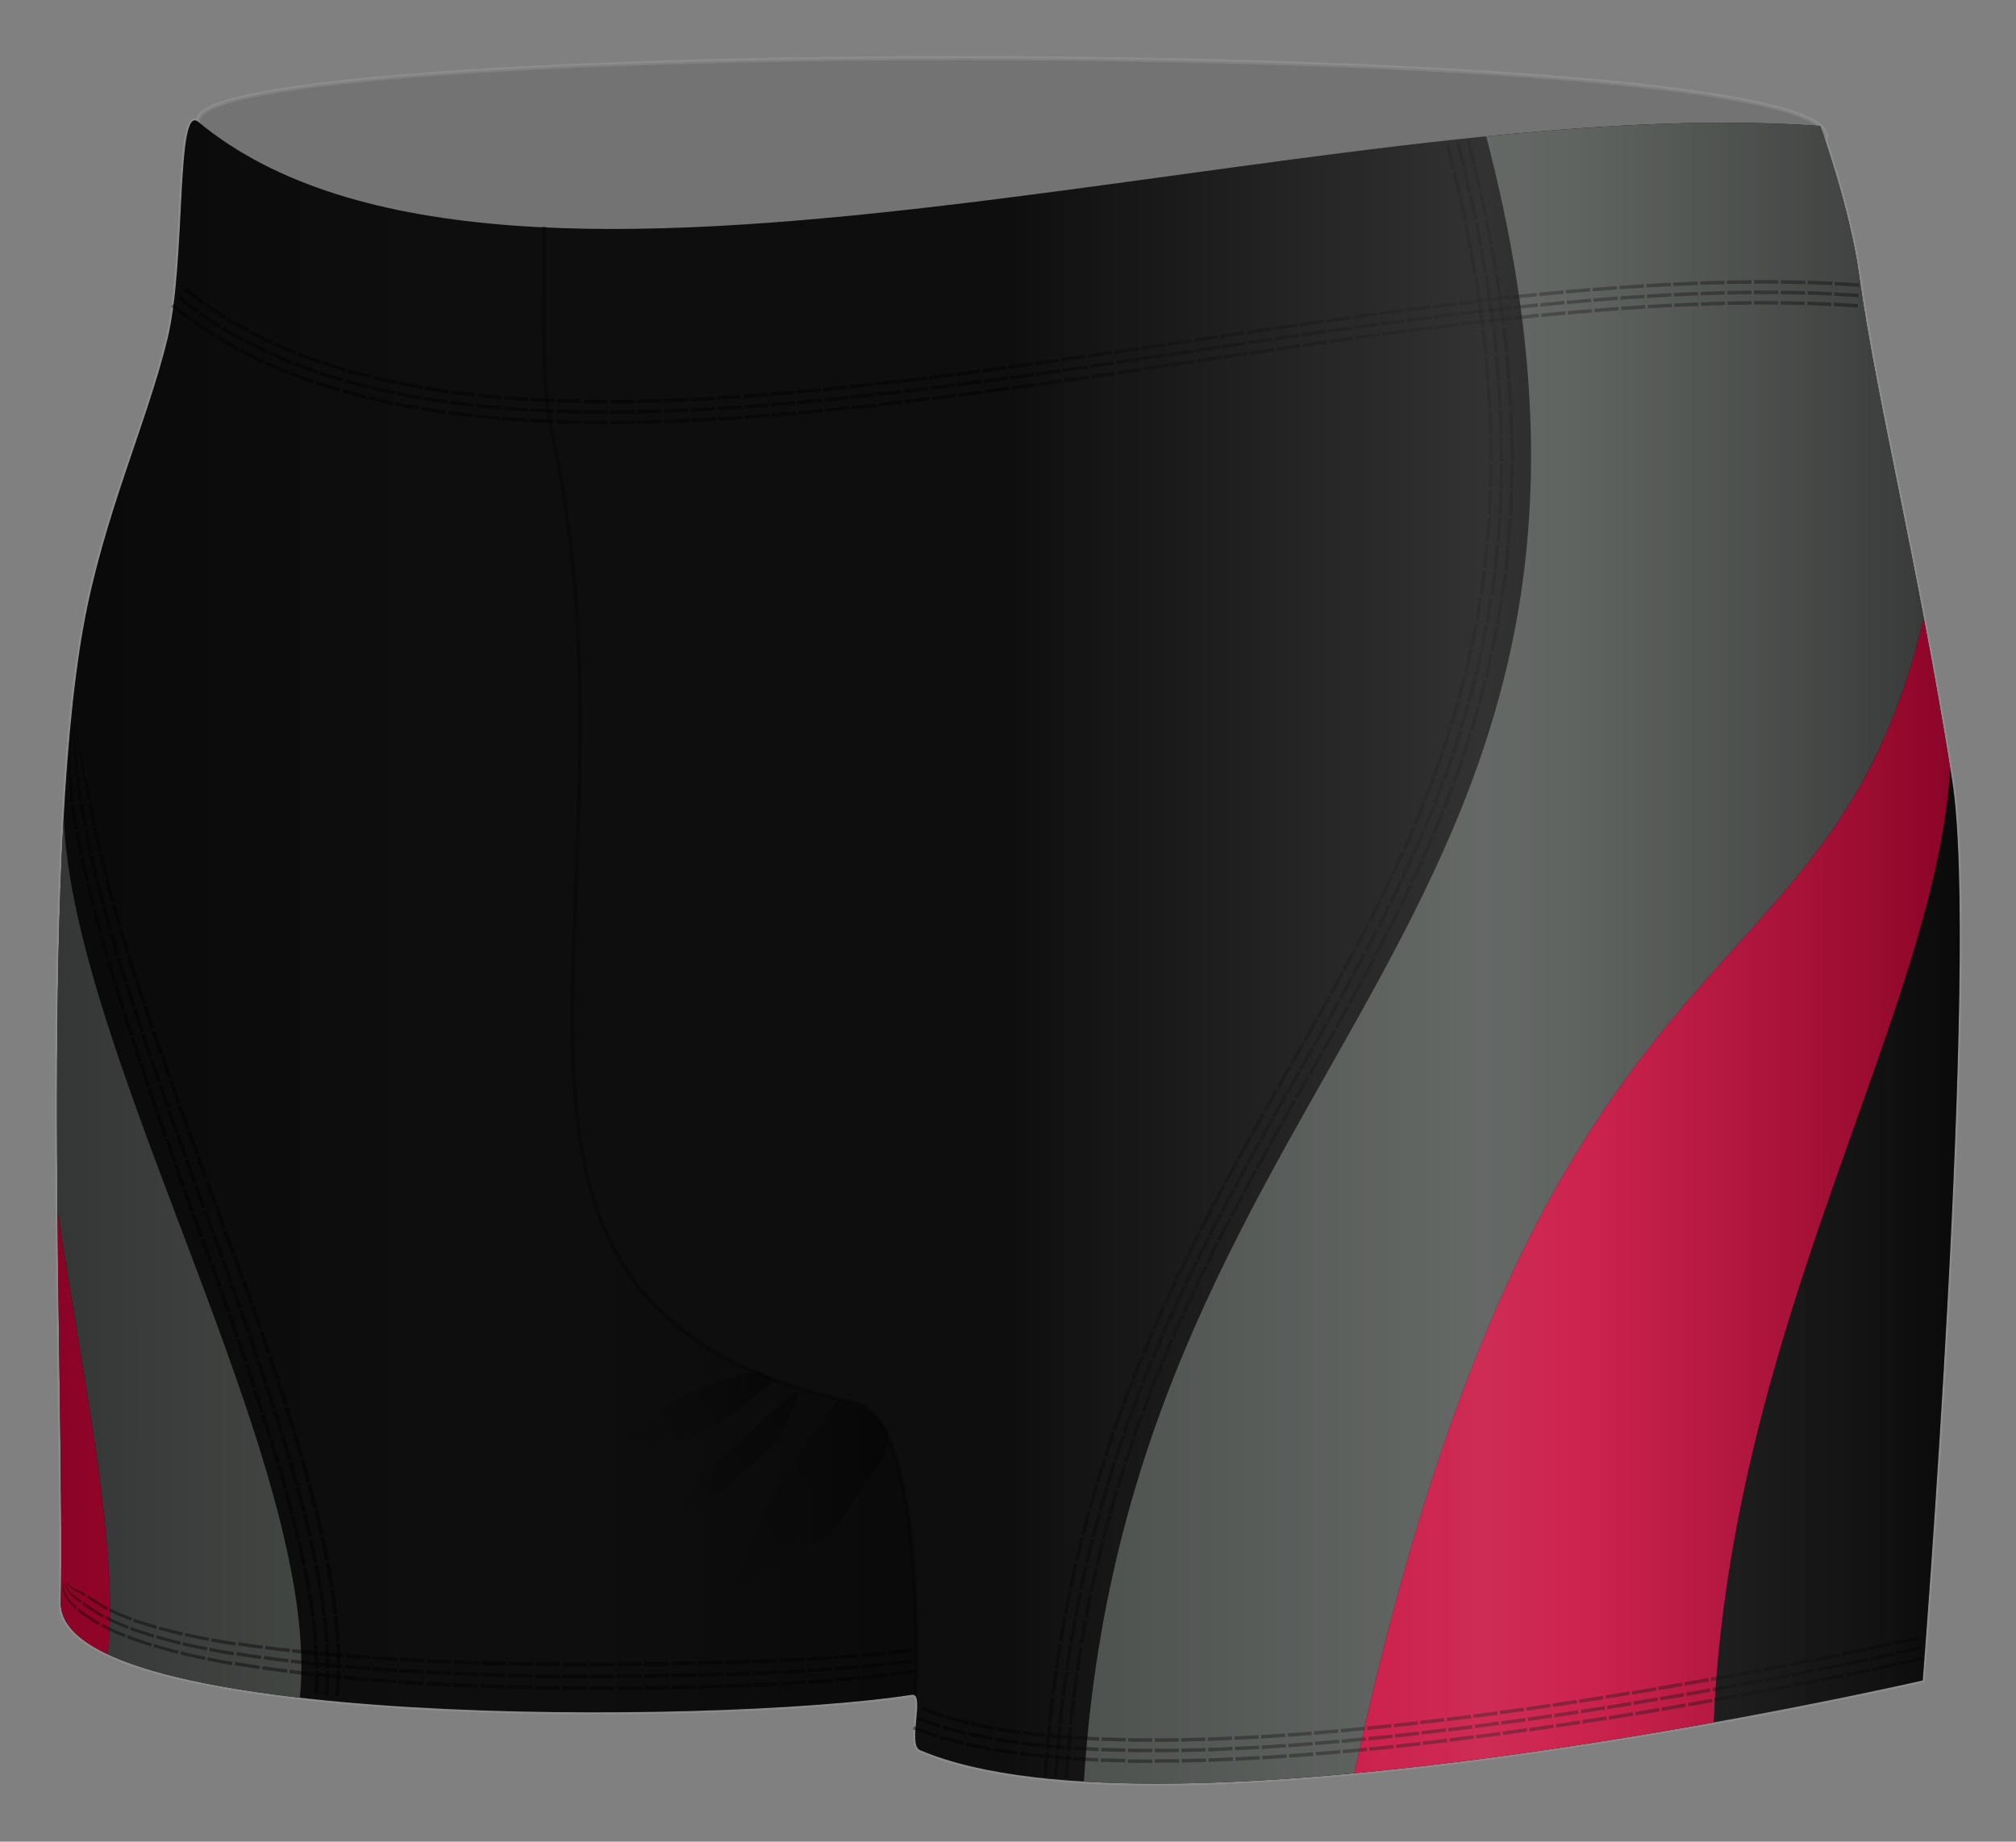
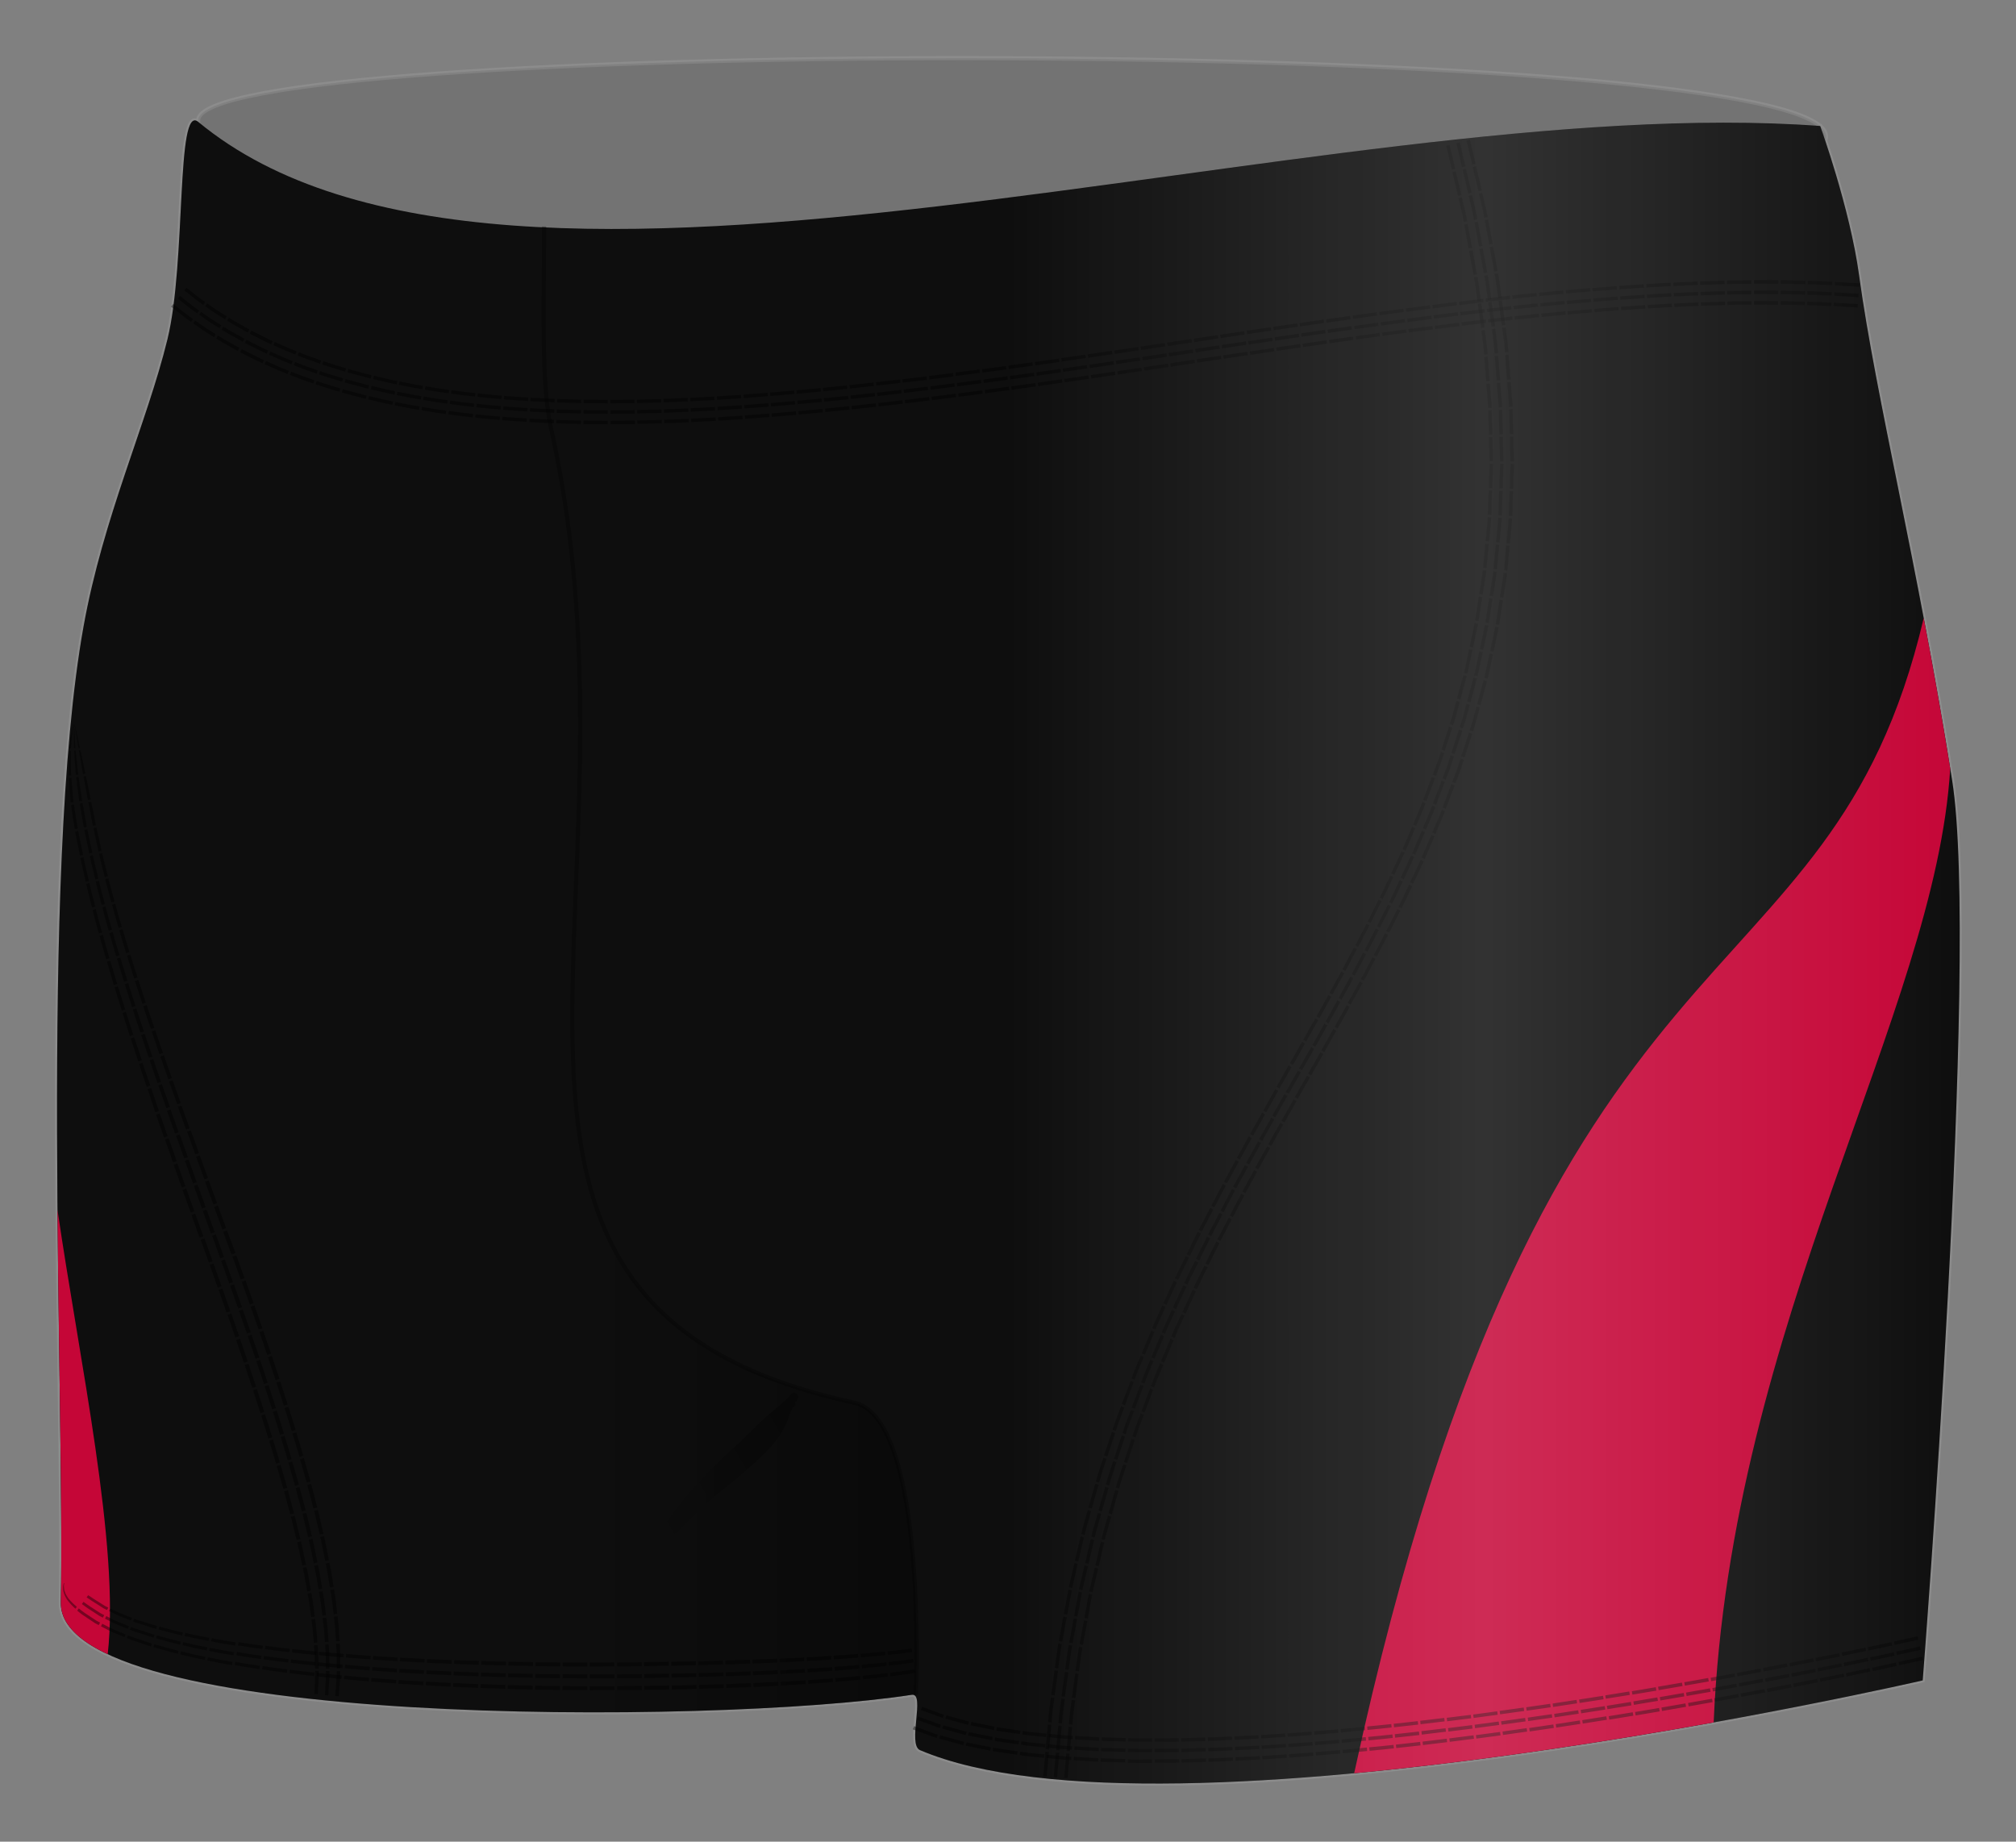
<svg xmlns="http://www.w3.org/2000/svg" width="491.584" height="449.037" viewBox="0 0 491.584 449.037">
  <rect x="0" y="0" width="491.584" height="449.037" fill="#808080" stroke="none" />
  <path opacity=".1" stroke="#FFF" stroke-miterlimit="10" d="M476.005 190.21c-8.368-52.762-18.667-93.642-22.668-122.995-1.68-12.316-6.12-26.514-8.282-32.972.52-1.227.08-2.394-1.21-3.505l-.008-.023h-.018C417.79 8.515 48.26 9.26 48.33 29.347c0 0 0 .128-.003.365-5.47-4.516-2.876 34.054-7.497 53.002-5 20.5-15.654 43.238-20.474 70.083C9.52 213.15 15.83 340.714 14.83 390.714c-.61 30.53 159 30 207.5 22.5 3.372-.52-1.14 12.166 2 13.5 60 25.5 244.5-17 244.5-17s13.954-176.723 7.168-219.505z" />
  <path fill="#0E0E0E" d="M48.337 29.715c75.5 62.5 274-8.002 395.5 1 0 0 7.245 19.954 9.5 36.5 4 29.354 14.3 70.233 22.668 122.995 6.785 42.78-7.168 219.505-7.168 219.505s-184.5 42.5-244.5 17c-3.14-1.334 1.372-14.02-2-13.5-48.5 7.5-208.11 8.03-207.5-22.5 1-50-5.31-177.565 5.526-237.917 4.82-26.845 15.474-49.583 20.474-70.083 4.622-18.95 2.026-57.53 7.5-53z" />
  <path fill="none" stroke="#000" stroke-miterlimit="10" d="M223.337 413.215s2.958-67.334-15.064-71.228c-110.238-23.813-47.936-120.772-73.894-237.502-2.51-11.276-1.71-30.604-1.71-49.27" opacity=".3" />
  <linearGradient id="a" gradientUnits="userSpaceOnUse" x1="150.19" y1="355.554" x2="187.091" y2="334.249">
    <stop offset="0" stop-opacity="0" />
    <stop offset="1" stop-opacity=".3" />
  </linearGradient>
-   <path fill="url(#a)" d="M180.703 343.096c1.986-1.536 3.937-3.117 5.907-4.674.44-.35 1.097-.725 1.44-1.203.177-.13.265-.34.215-.64 0-.18-.037-.37-.16-.58-.124-.22-.295-.33-.482-.38-3.222-1.95-7.346-.42-10.65.63-4.658 1.48-9.13 3.22-13.385 5.65-4.408 2.52-8.082 6.14-11.87 9.47-.417.36-2.944 1.85-2.325 2.78.86 1.3 2.604.4 3.867.15 5.346-1.04 10.67-2.15 15.75-4.16 4.26-1.68 8.09-4.29 11.693-7.08z" />
  <linearGradient id="b" gradientUnits="userSpaceOnUse" x1="155.58" y1="370.861" x2="198.077" y2="346.325">
    <stop offset="0" stop-opacity="0" />
    <stop offset="1" stop-opacity=".3" />
  </linearGradient>
  <path fill="url(#b)" d="M192.09 346.19c.376-.99.71-2.003 1.208-2.942.184-.347.62-.302.654-.752.016-.214-.02-.395-.078-.556.535-.53.96-1.147.694-1.683-.313-.63-.726-.784-1.284-.574-.074.002-.146.03-.217.08h-.002c-.01.005-.013.013-.022.018-.026.03-.054.04-.08.07l-.012.02-.06.07c-2.2 2.5-5.1 4.42-7.46 6.79-2.93 2.93-5.96 5.75-9 8.57-5.33 4.95-10.11 10.36-14.31 16.29-.56.8-3.91 4.47-2.91 5.51 1.38 1.42 3.75-1.53 4.73-2.4 2.57-2.28 4.79-4.92 7.31-7.25 2.81-2.61 5.93-4.9 8.85-7.4 4.39-3.76 9.92-8.25 12.03-13.83z" />
  <linearGradient id="c" gradientUnits="userSpaceOnUse" x1="168.242" y1="381.362" x2="218.459" y2="352.369">
    <stop offset="0" stop-opacity="0" />
    <stop offset="1" stop-opacity=".3" />
  </linearGradient>
-   <path fill="url(#c)" d="M216.36 348.997c-.003-.06.003-.116-.015-.182-.01-.038-.03-.063-.044-.098v-.02c0-.01-.01-.013-.01-.02-.01-.064-.03-.13-.07-.195-.03-.074-.07-.132-.12-.173-2.55-3.49-5.48-5.04-9.62-6.25-.73-.22-2.19-.94-2.76.02-1.3 2.22-3.08 4.1-4.63 6.14-6.76 8.9-11.87 18.42-16.39 28.62-2 4.51-4.06 9.01-5.72 13.67-.25.71-1.77 3.6-.89 4.3.73.57 1.26.4 1.97-.25 1.77-1.6 2.97-3.7 4.47-5.53 1.73-2.13 3.76-3.99 5.62-6 1.55-1.67 3.34-3.38 4.69-5.21.88-1.19 1.52-2.53 2.37-3.71.18 1.27.69 2.45 2.04 2.59 3.01.32 5.31-2.73 6.93-4.84 3.09-4 5.48-8.43 8.46-12.5 2.33-3.18 4.65-6.32 3.75-10.39z" />
-   <path d="M443.837 30.715c-24.55-1.82-52.244-.39-81.432 2.53 49.93 191.273-86.736 222.97-98.07 400.62l-.022.507c19.73 1.17 42.663.148 65.892-2.027l-.003-.002c46.8-215.933 115.608-182.775 138.88-281.66-6.47-34.13-12.806-61.91-15.744-83.467-2.255-16.547-9.5-36.5-9.5-36.5zM14.02 294.965c5.262 36.32 15.286 82.248 12.24 108.366 10.443 4.92 27.226 8.35 46.87 10.6 5.602-55.83-55.782-156.56-57.582-214.97-1.67 29.54-1.804 63.77-1.528 96.01z" fill="#4A4E4B" />
  <path fill="#C50637" d="M469.083 150.684c-23.272 98.884-92.08 65.727-138.88 281.66 31-2.902 62.522-7.854 87.662-12.39 4.14-97.733 54.1-172.795 57.68-232.602-2.087-12.95-4.282-25.167-6.462-36.668zM14.02 294.966c.33 38.57 1.247 74.3.817 95.75-.1 5.002 4.11 9.17 11.422 12.61 3.04-26.118-6.98-72.04-12.24-108.36zm13.948 109.126c-.473-.203-.936-.41-1.386-.617.45.208.913.414 1.386.617z" />
  <g opacity=".4">
    <path d="M223.182 407.86l-.126-.844-3.036.453-3.028.38.098.87 3.04-.4 3.052-.47zm-.506-3.375s-1.492.204-2.983.41c-1.497.17-2.995.344-2.995.344l.098.87 3.005-.36 3-.43-.12-.85zm-.38-2.53l-2.93.363c-1.482.154-2.962.31-2.962.31l.098.87 2.972-.32 2.948-.38-.126-.844zm-5.814 6.845l-.096-.873-3.026.33c-1.513.17-3.025.31-3.025.31l.08.895s1.515-.146 3.033-.32c.758-.083 1.517-.166 2.085-.23l.95-.112zm-.382-3.493l-3 .3c-1.5.155-3.004.28-3.004.28l.08.894s1.506-.13 3.01-.28l3.01-.31-.097-.87zm-.287-2.62l-2.976.27c-1.487.14-2.98.25-2.98.25l.08.894s1.497-.11 2.988-.25l2.984-.28-.1-.87zm-6.003 6.833l-.08-.897s-1.512.14-3.025.278l-3.025.25.068.91 3.03-.25 3.03-.28zm-.316-3.582l-3.006.253-3.01.23.068.91 3.014-.23 3.013-.26-.08-.89zm-.237-2.686l-2.988.227-3 .2.06.91 3-.21 2.99-.24-.08-.9zm-6.115 6.858l-.066-.914-3.025.232-3.02.206.06.927 3.03-.21 3.03-.24zm-.267-3.652l-3.01.212-3.013.187.058.927 3.017-.193 3.016-.21-.068-.91zm-.2-2.74l-2.995.19-3 .17.058.926 3.004-.175 3-.2-.066-.92zm-6.198 6.885l-.057-.928-3.025.193-3.026.175.04.938 3.03-.18c1.51-.09 3.03-.19 3.03-.19zm-.227-3.71l-3.013.176-3.014.16.05.93 3.017-.17 3.017-.18-.057-.93zm-.17-2.78l-6.004.302.05.937 6.01-.313m-6.323 5.97l-.05-.94-6.05.3.04.95m5.867-4.08l-6.032.28.042.94 6.038-.29m-.193-3.76l-6.01.25.04.94 6.018-.26m-6.376 5.98l-.04-.95-6.053.25.033.95m5.898-4.05l-6.033.23.034.95 6.04-.24m-.162-3.8l-6.013.21.04.96 6.02-.22m-6.42 5.97l-.03-.96-6.05.2.03.96m5.93-4.03l-6.03.18.03.96 6.05-.19m-.13-3.82l-6.02.17.03.96 6.03-.18m-6.47 5.95l-.03-.96-6.05.15.02.96m5.96-4l-6.03.14.02.96 6.04-.15m-.1-3.84l-6.02.13.02.97 6.02-.14m-6.51 5.93l-.02-.97-6.06.1.02.96m5.98-3.96l-6.03.1.01.97 6.04-.11m-.08-3.85l-6.02.09.01.96 6.03-.09m-6.55 5.9l-.01-.97-6.06.06.01.97m6.01-3.92l-6.04.06.01.97 6.05-.06m-.05-3.86l-6.02.06.01.96 6.02-.06m-6.59 5.85l-.01-.97-6.06.02v.96m6.04-3.88l-6.04.02v.97l6.04-.02m-.02-3.86l-6.02.03v.96l6.03-.03m-6.63 5.8l.01-.96-6.06-.04-.01.96m6.07-3.81l-6.04-.03v.96l6.04.03m.01-3.85l-6.02-.01-.01.96 6.02.02m-6.68 5.74l.01-.96-6.06-.09-.01.95m6.1-3.74l-6.04-.08-.02.96 6.05.08m.04-3.84l-6.02-.06-.01.95 6.02.07m-6.72 5.64l.02-.96-6.06-.14-.02.95m6.12-3.67l-6.03-.13-.02.95 6.04.13m.06-3.82l-6.01-.11-.02.94 6.03.11m-6.76 5.56l.02-.95-3.03-.08-3.02-.11-.03.94 3.04.11 3.03.09zm.09-3.79l-3.02-.07-3.01-.1-.03.94 3.02.1 3.02.08.03-.95zm.07-2.84l-3.01-.06-3-.09-.03.94 3.01.09 3.01.07.03-.95zm-6.83 6.41l.03-.94-3.03-.11-3.03-.13-.03.93 3.03.14 3.03.11zm.12-3.76l-3.02-.1-3.01-.12-.03.93 3.02.13 3.02.1.03-.94zm.1-2.82l-3.01-.08-3-.11-.04.93 3.01.11 3.01.09.03-.94zm-6.89 6.29l.04-.93-3.02-.15-3.02-.16-.05.92 3.03.16 3.03.15zm.16-3.72l-6.03-.27-.05.92 6.04.28m.16-3.71l-6.01-.24-.04.92 6.01.25m-6.9 5.22l.04-.92-6.05-.36-.05.9m6.25-3.3l-6.03-.33-.05.91 6.04.34m.19-3.67l-6-.3-.06.9 6.02.31m-6.96 5.09l.06-.9-6.05-.45-.06.89m6.28-3.16l-6.02-.41-.06.89 6.03.42m.23-3.62l-6-.37-.06.89 6.01.38m-7 4.93l.06-.89s-1.51-.12-3.02-.26l-3.02-.27-.07.87 3.03.28c1.51.14 3.03.26 3.03.26zm.27-3.57s-1.51-.11-3.01-.24l-3.01-.25-.07.87 3.01.26c1.51.14 3.02.25 3.02.25l.07-.89zm.2-2.67c0-.01-1.5-.1-2.99-.22l-3-.23-.07.87 3 .23c1.5.12 3 .22 3 .22l.07-.89zm-7.12 5.64l.08-.88s-1.51-.12-3.02-.29l-3.02-.32-.09.86 3.02.33c1.51.18 3.03.3 3.03.3zm.31-3.5s-1.5-.11-3.01-.27l-3-.3-.09.86 3.01.3c1.5.16 3.01.27 3.01.27l.08-.87zm.23-2.63s-1.5-.1-2.99-.25l-2.99-.27-.09.86 2.99.28c1.5.15 3 .25 3 .25l.07-.88zm-7.19 5.44l.09-.86s-1.51-.15-3.02-.33l-3.02-.38-.1.84 3.02.39c1.51.19 3.02.34 3.02.34zm.35-3.44s-1.5-.13-3-.3l-3-.35-.1.85 3 .36c1.5.17 3.01.31 3.01.31l.09-.85zm.27-2.57s-1.5-.12-2.99-.28l-2.98-.32-.1.85 2.98.33c1.49.16 2.99.29 2.99.28l.09-.86zm-7.27 5.21l.1-.84-3.02-.38-3.01-.44-.12.82 3.01.45 3.02.39zm.4-3.36l-3-.35-2.99-.41-.11.82 3 .42 3 .36.1-.84zm.3-2.52l-2.98-.32-2.96-.39-.11.82 2.97.39 2.99.34.1-.84zm-7.4 4.98l.12-.82-3.01-.44-3-.52-.13.8 3.01.52 3.01.46zm.47-3.28l-2.99-.41-2.97-.49-.13.8 2.98.49 2.99.42.11-.82zm.35-2.46l-2.97-.38-2.95-.46-.13.8 2.96.46 2.98.39.12-.82zM56.56 406l.134-.8-3-.52-2.99-.61-.15.78 3 .613 3.01.53zm.533-3.194l-2.98-.485-2.96-.57-.15.77 2.97.59 2.98.5.138-.79zm.394-2.392l-2.95-.454-2.93-.536-.15.777 2.94.55 2.96.47.13-.8zm-7.537 4.316l.15-.774-.932-.19c-.56-.12-1.31-.25-2.05-.434l-2.975-.71-.178.75 2.983.72c.75.19 1.5.32 2.06.44l.94.197zm.61-3.09s-.37-.07-.926-.18c-.55-.115-1.3-.23-2.03-.41l-2.935-.67-.18.747 2.95.685c.74.18 1.48.3 2.04.415l.93.186.15-.77zm.46-2.32l-.917-.17c-.547-.11-1.29-.22-2.01-.385l-2.9-.63-.176.75 2.91.64c.725.17 1.467.28 2.016.39l.92.17.157-.77zm-7.655 3.91l.18-.75-.93-.223c-.56-.124-1.297-.334-2.035-.546l-2.952-.84-.203.72 2.97.85c.74.22 1.484.43 2.046.56l.93.23zm.715-2.986l-.92-.21c-.552-.112-1.28-.31-2.003-.51l-2.906-.79-.2.717 2.92.81c.73.21 1.46.41 2.02.53l.92.22.18-.74zm.537-2.234l-.91-.196c-.547-.105-1.26-.292-1.974-.48l-2.86-.75-.21.72 2.87.76c.717.193 1.435.384 1.985.494l.91.2.18-.75zm-7.79 3.42l.21-.714s-.37-.09-.917-.29l-2.01-.68-2.007-.683c-.28-.09-.507-.175-.66-.24l-.25-.106-.25.677.25.103c.16.075.385.16.66.25l2.02.696 2.02.692c.55.2.92.29.92.29zm.843-2.855s-.37-.085-.9-.27l-1.97-.645-1.965-.65c-.27-.08-.49-.16-.64-.23l-.24-.096-.257.68.24.1c.15.066.375.15.646.232l1.98.66c.72.24 1.44.48 1.98.654.54.188.907.274.907.274l.22-.71zm.63-2.14s-.362-.08-.882-.254l-1.92-.6-1.925-.61c-.27-.08-.48-.15-.63-.21l-.23-.09-.254.68.23.09c.15.06.37.14.63.22l1.94.62c.7.22 1.41.45 1.93.62.52.18.89.26.89.26l.21-.71zm-7.935 2.72l.26-.67-2.87-1.184c-.36-.13-.71-.33-1.037-.49l-.896-.46-.875-.45-.327.62.88.46.91.47c.33.17.682.37 1.05.51l2.9 1.21zm1.036-2.69s-1.39-.56-2.78-1.113c-.35-.13-.68-.31-1-.465l-.86-.43-.84-.42-.32.62.85.43.87.44c.32.16.65.34 1.01.47 1.41.57 2.82 1.148 2.82 1.148l.26-.674zm.78-2.012l-2.7-1.05c-.35-.12-.66-.29-.96-.433l-.82-.4-.8-.39-.32.615.82.396.83.41c.31.15.62.32.97.44l2.74 1.07.26-.67zm-8.11 1.764l.33-.61s-.35-.17-.87-.452l-1.83-1.21-.98-.65c-.32-.21-.58-.4-.79-.57-.43-.345-.72-.574-.72-.574l-.38.54s.27.25.7.58c.21.17.46.36.8.58l1 .67 1.87 1.25c.53.28.88.46.88.46zm1.32-2.44s-.34-.163-.84-.424l-1.72-1.112c-.62-.41-1.26-.79-1.71-1.14l-.77-.55-.38.54.76.56c.44.35 1.1.75 1.74 1.17l1.76 1.15c.5.27.85.44.85.44l.33-.61zm.99-1.835s-.32-.15-.8-.39l-1.61-1.02-.86-.54c-.27-.154-.55-.355-.79-.523-.49-.33-.82-.53-.82-.53l-.38.53.81.53c.24.17.52.37.8.53l.89.56 1.65 1.05.82.4.33-.61zm-8.02.347l.37-.53s-.28-.23-.73-.64c-.22-.22-.47-.43-.74-.73-.27-.32-.55-.59-.8-1-.13-.19-.24-.39-.35-.58-.11-.19-.18-.42-.26-.62-.08-.21-.15-.4-.19-.59l-.06-.55c-.04-.33-.04-.6.01-.78l.05-.29-.11.02-.08.3c-.07.19-.1.48-.09.83l.02.59c.02.21.09.42.16.64.08.21.14.47.25.68.11.21.21.43.34.64.25.45.52.75.8 1.09.27.33.51.56.73.79.23.22.4.39.52.5l.2.17z" />
-     <path d="M19.844 390.215l-.773-.534c-.22-.16-.5-.34-.77-.55-.26-.22-.58-.42-.82-.69l-.38-.38c-.13-.12-.21-.28-.31-.41-.09-.14-.2-.27-.28-.4l-.18-.4-.16-.34c-.05-.1-.06-.2-.08-.28l-.06-.25-.11.03.03.26c.02.09.01.19.05.3l.12.38c.04.14.09.29.14.45.07.16.16.31.25.47.1.16.17.34.3.49l.38.45c.25.32.56.54.82.8.27.24.54.44.76.62.46.35.76.57.76.57l.37-.52zm1.116-1.562l-.23-.123c-.143-.074-.346-.18-.59-.305l-.388-.187-.426-.194-.423-.197c-.158-.06-.31-.125-.426-.192-.125-.07-.277-.122-.422-.188-.154-.06-.24-.143-.37-.217-.113-.08-.248-.15-.373-.227l-.305-.264c-.1-.09-.185-.18-.283-.25-.1-.07-.146-.16-.207-.22l-.172-.21-.116.02.13.22c.05.06.08.16.16.24.08.08.15.18.24.28l.26.31c.11.09.23.18.34.28.12.09.2.2.35.28.14.08.28.16.41.25.24.17.59.32.84.49l.8.43.8.46.37-.52z" />
  </g>
  <path d="M468.915 404.75l-.188-.83-5.81 1.278.18.83m5.07-4.596l-5.788 1.273.18.83 5.79-1.274m-.75-3.31l-5.77 1.27.18.84 5.77-1.27m-5.47 5.56l.18.84-5.81 1.26-.18-.83zm-6.33-1.26l5.79-1.23.18.83-5.8 1.24zm-.54-2.48l5.78-1.23.17.83-5.79 1.23zm.47 5.11l.17.83-5.81 1.22-.18-.83zm-6.33-1.32l5.8-1.2.17.84-5.81 1.2zm-.5-2.5l5.79-1.19.17.83-5.8 1.2zm.47 5.13l.17.83-5.82 1.18-.17-.83zm-6.37-1.32l5.81-1.17.17.83-5.81 1.17zm-.51-2.48l5.8-1.17.17.84-5.8 1.17zm.41 5.1l.16.84-5.83 1.16-.17-.83zM436.8 408l5.81-1.14.16.836-5.817 1.14zm-.46-2.533l5.8-1.14.163.838-5.808 1.14zm.35 5.14l.16.837-5.83 1.12-.16-.835zm-6.324-1.38l5.82-1.113.16.83-5.82 1.116zm-.47-2.533l5.81-1.117.16.833-5.81 1.116zm.35 5.12l.156.836-5.838 1.1-.16-.84zm-6.26-1.43l5.825-1.09.15.83-5.82 1.09zm-.497-2.48l5.81-1.09.15.838-5.82 1.09zm.36 5.11l.15.837-5.84 1.07-.16-.83zm-6.3-1.445l5.83-1.06.15.84-5.84 1.06zm-.43-2.5l5.82-1.06.15.83-5.82 1.05zm.34 5.11l.15.83-5.85 1.04-.15-.83zm-6.34-1.5l5.84-1.03.15.84-5.84 1.03zm-.43-2.52l5.83-1.03.15.84-5.83 1.02zm.29 5.16l.15.83-5.86 1.02-.15-.84zm-6.26-1.54l5.84-1.01.15.84-5.84 1zm-.42-2.53l5.83-1 .15.84-5.83 1zm.26 5.18l.14.84-5.86.99-.14-.84zm-6.28-1.59l5.85-.98.14.84-5.84.98zm-.36-2.49l5.83-.98.14.84-5.84.97zm.21 5.13l.14.84-5.86.96-.14-.84zm-6.3-1.58l5.85-.94.13.84-5.85.93zm-.39-2.54l5.84-.94.13.83-5.84.93zm.24 5.11l.14.84-5.87.93-.13-.84zm-6.24-1.57l5.86-.92.13.84-5.86.92zm-.39-2.52l5.84-.91.13.84-5.84.91zm.17 5.1l.13.84-5.87.9-.13-.84zm-6.25-1.6l5.86-.89.12.84-5.86.89zm-.37-2.53l5.84-.89.12.84-5.85.89zm.17 5.11l.12.84-5.88.86-.13-.84zm-6.24-1.67l5.86-.84.12.84-5.87.84zm-.38-2.53l5.85-.84.12.84-5.86.84zm.12 5.09l.12.84-5.89.83-.12-.84zm-6.25-1.67l5.87-.82.12.84-5.87.82zm-.34-2.54l5.86-.81.12.84-5.86.81zm.22 5.98l-.12-.84-5.89.78.11.84m-.42-3.38l5.87-.78.11.84-5.88.78zm-.35-2.49l5.86-.78.11.84-5.86.78zm.08 5.07l.11.84-5.9.75-.11-.84zm-.34-2.49l-5.88.73.1.85 5.88-.73m-6.29-2.63l5.86-.72.1.84-5.87.73zm0 5.09l.1.85-5.9.71-.1-.84zm-6.17-1.83l5.88-.71.1.84-5.89.71zm-.3-2.53l5.86-.7.1.84-5.87.7zm.08 6l-.1-.85-5.91.66.09.84m5.53-4.03l-5.89.65.09.85 5.9-.65m-.38-3.38l-5.87.64.09.85 5.88-.65m-5.93 5.78l-.09-.84s-1.48.18-2.96.32l-2.96.28.09.85 2.96-.29c1.48-.14 2.96-.31 2.96-.31zm-.36-3.38s-1.47.18-2.95.31l-2.95.29.09.85 2.95-.29c1.48-.14 2.95-.31 2.95-.31l-.09-.85zm-.27-2.54s-1.47.18-2.94.31l-2.94.29.08.84 2.94-.29c1.47-.14 2.94-.31 2.94-.31l-.09-.85zm-5.89 6.58l-.08-.85-5.92.57.07.85m5.59-3.96l-5.9.57.07.85 5.9-.57m-.33-3.39l-5.88.57.08.85 5.88-.57m-6.02 5.7l-.07-.85-5.93.49.07.85m5.63-3.87l-5.9.49.07.85 5.91-.49m-.31-3.39l-5.88.49.07.85 5.89-.49m-6.08 5.62l-.06-.85-2.97.24-2.96.2.06.85 2.97-.2 2.96-.24zm-.27-3.39l-2.95.24-2.95.2.06.85 2.96-.2c1.48-.12 2.96-.25 2.96-.25l-.07-.85zm-.2-2.54l-2.94.24-2.94.2.06.85 2.95-.2c1.47-.12 2.94-.25 2.94-.25l-.07-.85zm-6.06 6.42l-.06-.85-5.93.39.05.85m5.71-3.79l-5.91.39.05.85 5.92-.39m-.24-3.4l-5.88.39.05.85 5.89-.39m-6.19 5.52l-.05-.85-5.94.29.04.85m5.76-3.69l-5.92.29.04.85 5.92-.29m-.2-3.4l-5.89.29.04.85 5.9-.29m-6.26 5.41l-.04-.85-2.98.14c-1.48.08-2.97.1-2.97.1l.03.85s1.49-.02 2.98-.1l2.98-.14zm-.15-3.4l-2.96.14c-1.48.08-2.96.1-2.96.1l.03.85s1.48-.02 2.96-.1l2.96-.15-.04-.85zm-.12-2.55l-2.95.14c-1.47.08-2.94.1-2.94.1l.03.85s1.47-.02 2.95-.1l2.95-.14-.04-.85zm-6.29 6.21l-.03-.85-5.95.16.01.85m5.86-3.56l-5.92.16.01.85 5.93-.16m-.11-3.4l-5.89.16.02.85 5.9-.16m-6.4 5.27l-.01-.85-.93.01c-.56 0-1.31.01-2.05.01l-2.98.01v.85l2.99-.01h2.06l.93-.02zm-.06-3.4l-.93.02h-5v.85l2.97-.01 2.04-.01.92-.02-.01-.85zm-.05-2.55l-.92.01c-.55 0-1.28 0-2.02.01l-2.94.01v.85l2.95-.01c.74 0 1.47-.01 2.03-.01l.92-.02-.02-.85zm-6.47 5.98v-.8L278 429c-1.49 0-2.98-.056-2.98-.056l-.02.85s1.5.06 2.99.05l2.99-.01zm0-3.4H278c-1.48 0-2.96-.06-2.96-.06l-.01.85s1.487.06 2.97.06c1.48-.01 2.97-.01 2.97-.01v-.85zm0-2.56l-2.94.01c-1.47 0-2.93-.06-2.93-.06l-.02.85s1.47.06 2.95.06l2.95-.01v-.85zm-6.58 5.89l.02-.85-5.97-.15-.03.85m6.05-3.26l-5.92-.15-.03.85 5.93.15m.07-3.4l-5.87-.15-.03.85 5.88.15m-6.68 4.93l.03-.85-5.97-.35-.06.85m6.13-3.05l-5.91-.34-.05.85 5.93.34m.14-3.4l-5.85-.34-.05.85 5.87.34m-6.8 4.72l.06-.85-.93-.05c-.56-.03-1.3-.07-2.05-.15l-2.98-.29-.08.84 2.99.29c.75.08 1.5.12 2.06.15l.94.05zm.23-3.39l-.93-.06c-.55-.03-1.29-.07-2.02-.15l-2.95-.29-.08.85 2.96.29c.74.08 1.48.12 2.03.15l.93.05.05-.85zm.17-2.55l-.92-.05c-.55-.03-1.28-.07-2.01-.15l-2.9-.28-.08.85 2.92.28c.73.08 1.46.12 2.01.15l.91.05.06-.85zm-6.99 5.39l.08-.85-2.98-.29c-.74-.06-1.49-.16-2.04-.25l-.93-.13-.11.85.93.13c.56.09 1.31.19 2.06.25l3 .29zm.33-3.39l-2.94-.28c-.74-.06-1.47-.16-2.02-.24l-.92-.13-.11.84.92.13c.55.09 1.29.19 2.03.24l2.96.29.08-.84zm.25-2.54l-2.91-.28c-.73-.06-1.45-.15-1.99-.23l-.9-.13-.11.85.9.13c.54.08 1.27.18 2 .23l2.92.28.08-.85zm-7.17 5.17l.12-.84-2.97-.42-2.05-.3c-.28-.04-.51-.08-.67-.12l-.25-.05-.15.84.26.05c.16.04.39.08.67.11l2.06.3 2.99.42zm.46-3.37s-1.46-.21-2.93-.41l-2.01-.29c-.27-.04-.5-.08-.66-.11l-.25-.05-.14.83s.09.02.25.05c.16.04.39.08.66.11.55.08 1.28.19 2.02.29l2.94.42.11-.84zm.34-2.52l-2.88-.41c-.72-.11-1.44-.21-1.98-.29-.27-.03-.49-.07-.65-.11-.15-.03-.24-.05-.24-.05l-.14.84s.09.02.24.05c.15.04.37.08.65.11l1.99.29 2.89.41.11-.84zm-7.37 4.89l.15-.84-5.92-1.18-.19.82m6.56-2.16l-5.79-1.16-.19.83 5.83 1.17m.61-3.34l-5.67-1.14-.19.83 5.71 1.15m-7.45 3.69l.2-.83-5.86-1.59-.25.82m6.69-1.7l-5.69-1.55-.25.81 5.74 1.57m.78-3.31l-5.53-1.51-.25.82 5.58 1.52m-7.68 3.2l.25-.81s-.1-.01-.25-.08l-.65-.24-1.98-.73-2.87-1.05-.33.79 2.91 1.07 2 .73c.27.1.5.18.66.24.16.06.25.08.25.08zm1.02-3.24s-.09-.02-.24-.08l-.63-.23-1.9-.7-2.77-1.01-.33.79 2.8 1.02 1.93.7.64.23c.15.06.24.08.24.08l.26-.81zm.76-2.44s-.09-.02-.24-.07l-.6-.23-1.83-.67-2.66-.97-.32.78 2.7.98 1.85.68.61.23c.15.06.24.08.24.08l.26-.81zM45.48 70.16l-.534.66 2.28 1.787c1.12.92 2.33 1.726 2.33 1.726l.49-.69s-1.2-.8-2.31-1.71l-2.26-1.772zm-2.15 2.634l2.347 1.837c1.16.95 2.4 1.78 2.4 1.78l.5-.69s-1.23-.82-2.37-1.76l-2.327-1.82-.54.66zm-1.61 1.976l2.41 1.888c1.186.97 2.458 1.82 2.458 1.82l.495-.69s-1.26-.844-2.436-1.805l-2.388-1.87-.54.657zm8.806-.8l-.49.694 2.374 1.664 2.46 1.54.448-.72-2.44-1.53-2.352-1.648zm-1.964 2.777l2.44 1.708 2.524 1.582.448-.722-2.502-1.57-2.42-1.693-.49.695zm-1.474 2.083s1.253.875 2.505 1.752l2.587 1.623.448-.722-2.566-1.61-2.484-1.737-.49.693zm8.72-1.377l-.445.725s1.214.796 2.498 1.48l2.54 1.42.4-.75-2.51-1.408c-1.27-.677-2.48-1.467-2.48-1.467zm-1.778 2.9s1.248.817 2.563 1.52l2.6 1.454.4-.75-2.577-1.442c-1.304-.696-2.54-1.505-2.54-1.505l-.445.724zm-1.332 2.177s1.28.835 2.625 1.554l2.662 1.49.402-.75-2.64-1.477c-1.336-.713-2.605-1.543-2.605-1.543l-.444.725zm8.602-1.92l-.396.753 2.602 1.3 1.79.894.83.376.356-.77-.822-.374-1.775-.89-2.584-1.29zm-1.59 3.007l2.663 1.332 1.832.91.847.38.357-.77-.85-.38-1.82-.91-2.64-1.32-.4.75zm-1.193 2.255s1.362.68 2.724 1.363l1.88.935.87.393.36-.772-.86-.39-1.85-.92-2.7-1.35-.39.75zm8.493-2.476l-.354.773 2.662 1.18c.66.3 1.34.57 1.85.77l.848.33.315-.79-.84-.33c-.5-.2-1.18-.46-1.83-.77l-2.64-1.18zm-1.414 3.094l2.72 1.207c.676.313 1.37.582 1.89.784l.866.35.315-.79-.86-.34c-.516-.2-1.205-.46-1.875-.78l-2.7-1.2-.356.78zm-1.06 2.32l2.78 1.233c.69.32 1.398.594 1.93.8l.882.35.315-.79s-.35-.14-.877-.346c-.527-.206-1.23-.477-1.916-.795l-2.76-1.226-.354.773zm8.334-2.935l-.31.79s1.35.55 2.72 1.055c1.378.48 2.757.958 2.757.958l.275-.805-2.74-.952c-1.36-.5-2.7-1.04-2.7-1.04zm-1.245 3.165s1.38.56 2.775 1.075l2.81.977.276-.805-2.793-.97c-1.387-.512-2.756-1.067-2.756-1.067l-.312.79zm-.933 2.374s1.408.57 2.83 1.096l2.864.995.275-.805-2.84-.99c-1.41-.52-2.81-1.088-2.81-1.088l-.31.792zm8.168-3.35l-.272.805s1.373.49 2.778.9l2.796.85.238-.82-2.78-.85c-1.397-.41-2.76-.9-2.76-.9zm-1.087 3.222s1.4.505 2.83.918l2.844.868.238-.816-2.83-.863c-1.42-.41-2.81-.913-2.81-.913l-.272.806zm-.815 2.418s1.427.515 2.88.935l2.895.88.238-.82s-1.43-.44-2.87-.88c-1.44-.42-2.86-.93-2.86-.93l-.27.8zm7.997-3.727l-.234.817 5.66 1.506.21-.82m-6.56 1.77l5.75 1.53.21-.826-5.72-1.524m-.93 3.27s.37.11.91.25l2.01.536 2.01.534c.55.146.92.234.92.234l.21-.826s-.36-.088-.91-.236l-2-.53-2-.532c-.54-.14-.9-.25-.9-.25l-.23.816zm7.84-4.093l-.2.827 2.86.657 1.97.45.9.18.17-.83-.89-.17-1.96-.45-2.84-.65zm-.8 3.306l2.9.667 2 .45c.55.11.91.18.91.18l.17-.833-.91-.18c-.54-.122-1.26-.285-1.98-.45-1.44-.33-2.88-.663-2.88-.663l-.2.827zm-.6 2.478l2.94.68 2.03.46.92.18.18-.83-.92-.18-2.01-.45-2.92-.67-.2.83zM97.42 93l-.17.833 2.877.567c.717.15 1.44.272 1.983.36l.904.15.144-.84-.9-.15c-.542-.085-1.262-.207-1.976-.356L97.422 93zm-.68 3.333l2.918.575c.728.153 1.46.276 2.01.365l.918.15.144-.84-.912-.15c-.548-.09-1.278-.21-2.002-.364l-2.903-.58-.17.83zm-.51 2.5l2.96.583c.738.153 1.48.28 2.037.368l.927.156.144-.836-.924-.156c-.556-.09-1.295-.215-2.03-.368L96.4 98l-.17.833zm7.506-4.665l-.14.84 2.895.48 2.91.408.12-.84-2.89-.406-2.88-.48zm-.563 3.355l2.933.486 2.943.41.11-.85-2.93-.41-2.92-.49-.14.83zm-.422 2.514l2.97.494 2.98.42.12-.84-2.96-.41-2.95-.49-.14.84zm7.35-4.904l-.11.843 2.91.39 2.92.326.1-.85-2.91-.327-2.9-.388zm-.46 3.37l2.95.394 2.95.33.1-.846-2.94-.33-2.93-.39-.11.85zm-.34 2.527l2.98.398 2.99.335.1-.847-2.97-.335c-1.48-.2-2.96-.39-2.96-.39l-.11.84zm7.2-5.118l-.09.843.91.103c.55.067 1.28.14 2.01.2l2.93.256.08-.85-2.92-.255c-.73-.06-1.46-.14-2-.2l-.91-.1zm-.36 3.38l.92.103c.56.068 1.3.143 2.04.2l2.96.26.07-.846-2.95-.26c-.74-.06-1.47-.14-2.02-.2l-.92-.11-.09.84zm-.27 2.535l.94.104c.56.07 1.31.15 2.05.21l2.99.27.07-.84-2.98-.26c-.74-.06-1.49-.13-2.04-.2l-.92-.1-.09.85zm7.06-5.312l-.07.85s1.47.14 2.94.22l2.94.193.05-.85-2.93-.19c-1.46-.082-2.92-.22-2.92-.22zm-.27 3.39s1.48.143 2.97.226l2.97.2.05-.85-2.95-.19c-1.48-.08-2.95-.22-2.95-.22l-.07.85zm-.2 2.545s1.5.14 2.99.223l2.99.197.05-.85-2.98-.193c-1.49-.084-2.98-.226-2.98-.226l-.07.85zm6.93-5.487l-.05.85.92.06 2.03.09c1.47.068 2.94.13 2.94.13l.03-.85-2.93-.13c-.73-.03-1.47-.062-2.02-.09l-.92-.06zm-.19 3.4l.93.06 2.04.09c1.48.067 2.97.132 2.97.132l.03-.85-2.96-.133-2.03-.09-.92-.06-.05.85zm-.15 2.547l.94.06 2.06.09 3 .133.03-.85-2.98-.133-2.05-.09-.93-.06-.05.85zm6.8-5.64l-.03.85s1.47.055 2.95.087l2.94.072.02-.85-2.94-.08c-1.47-.04-2.94-.09-2.94-.09zm-.12 3.4s1.49.056 2.97.087l2.97.073.02-.85-2.96-.073c-1.48-.033-2.96-.087-2.96-.087l-.03.85zm-.09 2.55s1.5.055 2.99.087l3 .073.02-.85-2.98-.073c-1.49-.033-2.99-.088-2.99-.088l-.03.85zm6.68-5.776l-.01.85 5.9.05v-.85m-5.94 3.354l5.94.05v-.853l-5.92-.05m-.05 3.404l5.98.05v-.85l-5.96-.05m6.56-5.05v.85l5.9-.05-.01-.85m-5.88 3.45l5.94-.05-.01-.85-5.92.05m0 3.4l5.98-.06-.02-.85-5.96.05m6.47-5.16l.01.85 5.91-.15-.03-.85m-5.83 3.54l5.94-.15-.03-.85-5.92.14m.06 3.4l5.97-.15-.03-.85-5.96.15m6.4-5.26l.03.85 5.9-.23-.03-.85m-5.78 3.63l5.94-.23-.03-.85-5.93.23m.11 3.4l5.96-.23-.04-.85-5.96.23m6.32-5.35l.04.85 5.9-.31-.05-.85m-5.74 3.7l5.93-.31-.05-.85-5.92.3m.16 3.4l5.96-.31-.04-.85-5.94.31m6.25-5.44l.05.85 5.9-.38-.05-.85m-5.69 3.77l5.92-.38-.06-.85-5.91.38m.19 3.4l5.95-.38-.06-.85-5.94.37m6.18-5.51l.06.85 5.9-.44-.06-.85m-5.65 3.83l5.92-.44-.06-.85-5.92.44m.24 3.39l5.94-.45-.06-.85-5.93.44m6.13-5.57l.07.85 5.89-.49-.08-.85M188 99.11l5.91-.5-.073-.84-5.91.49m.27 3.39l5.93-.5-.07-.85-5.93.5m6.07-5.63l.07.85 5.89-.55-.08-.85m-5.58 3.93l5.91-.55-.08-.85-5.91.55m.3 3.39l5.93-.55-.084-.85-5.92.56m6.02-5.69l.08.85 5.88-.6-.09-.84m-5.55 3.98l5.908-.6-.09-.84-5.9.59m.33 3.38l5.93-.6-.09-.85-5.91.6m5.98-5.74l.09.85 5.85-.63-.09-.85m-5.52 4.02l5.9-.64-.09-.85-5.9.64m.35 3.39l5.92-.64-.1-.85-5.91.64m6.04-4.948l-.09-.84 5.89-.66.09.85zm6.17 1.88l-5.9.68-.1-.84 5.9-.68zm.3 2.53l-5.91.68-.1-.84 5.91-.68zm-.01-5.13l-.1-.84 5.88-.69.1.844zm6.18 1.8l-5.89.72-.1-.84 5.89-.715zm.31 2.54l-5.9.72-.1-.84 5.9-.716zm-.02-5.12l-.11-.85 5.87-.72.1.844zm6.2 1.775l-5.88.74-.1-.84 5.88-.75zm.33 2.53l-5.9.75-.11-.84 5.9-.745zm-.08-5.15l-.11-.84 5.88-.76.11.84zm6.23 1.77l-5.88.77-.11-.84 5.88-.77zm.34 2.55l-5.89.77-.11-.84 5.9-.77zm-.09-5.14l-.11-.84 5.87-.78.11.84zm6.23 1.732l-5.88.8-.12-.85 5.88-.8zm.35 2.52l-5.89.8-.12-.84 5.89-.8zm-.12-5.14l-.12-.84 5.87-.8.11.84zm6.22 1.73l-5.88.82-.12-.84 5.87-.82zm.36 2.53l-5.89.82-.12-.84 5.88-.82zm-.11-5.13l-.12-.84 5.87-.83.12.84zm6.22 1.69l-5.88.83-.12-.84 5.87-.84zm.36 2.51l-5.88.84-.12-.84 5.88-.84zm-.16-5.15l-.12-.84 5.87-.84.12.84zm6.24 1.69l-5.87.85-.12-.84L265 89zm.37 2.54l-5.88.85-.12-.84 5.88-.85zm-.14-5.15l-.12-.84 5.87-.86.12.84zm6.25 1.67l-5.87.86-.12-.84 5.87-.86zm.37 2.53l-5.87.86-.13-.84 5.87-.86zm-.16-5.13l-.12-.84 5.87-.87.13.84zm6.25 1.64l-5.87.86-.13-.84 5.87-.86zm.37 2.54l-5.87.87-.12-.84 5.87-.87zm-.18-5.14l-.12-.84 5.87-.87.13.84zm6.26 1.65l-5.87.88-.12-.85 5.87-.87zm.38 2.52l-5.87.87-.13-.84 5.87-.87zm-.16-5.12l-.13-.84 5.87-.88.13.84zm6.22 1.64l-5.87.87-.13-.84 5.87-.87zm.38 2.51l-5.86.88-.13-.84 5.87-.88zm-.14-5.12l-.12-.84 5.87-.88.12.84zm6.23 1.62l-5.86.88-.13-.84 5.87-.88zm.38 2.52l-5.86.87-.12-.84 5.87-.87zm-.17-5.11l-.13-.84 5.87-.87.13.84zm6.27 1.64l-5.87.87-.12-.85 5.87-.87zm.34 2.52l-5.86.87-.12-.84 5.87-.87zm-.13-5.13l-.13-.84 5.88-.86.12.84zm6.23 1.67l-5.87.87-.12-.84 5.87-.86zm.37 2.52l-5.86.87-.12-.84 5.87-.86zm-.14-5.14l-.12-.84 5.88-.86.13.84zm6.22 1.68l-5.87.86-.12-.85 5.87-.85zm.37 2.51l-5.87.85-.12-.84 5.86-.85zM317 79.6l-.12-.84 5.88-.85.12.84zm6.24 1.66l-5.87.84-.12-.84 5.87-.84zm.36 2.54l-5.87.84-.12-.84 5.87-.84zm-.15-5.11l-.12-.84 5.88-.83.12.84zm6.24 1.68l-5.87.82-.12-.85 5.88-.83zm.35 2.52l-5.87.82-.12-.84 5.87-.82zm-.11-5.12l-.12-.85 5.88-.81.12.84zm6.236 1.72l-5.88.8-.11-.84 5.88-.81zm.35 2.51l-5.87.8-.11-.84 5.87-.81zm-.1-5.1l-.11-.85 5.888-.8.11.84zm6.21 1.73l-5.88.78-.11-.84 5.88-.79zm.34 2.51l-5.87.78-.11-.84 5.87-.79zm-.07-5.11l-.11-.84 5.89-.77.11.84zm6.22 1.76l-5.88.76-.11-.85 5.88-.76zm.29 2.53l-5.87.75-.11-.84 5.87-.76zm-.05-5.13l-.11-.84 5.9-.74.1.84zm6.2 1.77l-5.88.73-.1-.84 5.89-.73zm.3 2.56l-5.87.73-.11-.84 5.88-.73zm0-5.12l-.1-.84 5.9-.71.11.84zm6.2 1.81l-5.89.7-.1-.84 5.89-.7zm.3 2.52l-5.88.69-.1-.84 5.878-.7zm-.11-5.97l.1.84 5.91-.67-.09-.85m.37 3.38l-5.89.67-.09-.84 5.89-.66zm-5.61 3.2l5.88-.66-.09-.85-5.88.66m5.92-5.79l.09.84 5.91-.62-.08-.84m-5.55 4.01l5.89-.62-.08-.84-5.91.62m.37 3.39l5.88-.62-.082-.85-5.88.62m5.968-5.75l.084.85 5.92-.57-.08-.85m-5.58 3.97l5.9-.57-.08-.84-5.91.57m.34 3.39l5.88-.57-.08-.85-5.89.57m6.01-5.71l.08.84 5.93-.52-.07-.85m-5.65 3.95l5.91-.51-.07-.85-5.916.52m.31 3.38l5.88-.51-.07-.84-5.89.51m6.06-5.66l.07.84 5.93-.46-.06-.84m-5.66 3.85l5.91-.46-.06-.85-5.92.46m.29 3.39l5.89-.46-.06-.85-5.89.46m6.11-5.59l.06.85 5.95-.4-.05-.85m-5.7 3.8l5.92-.4-.05-.85-5.92.4m.25 3.39l5.89-.4-.05-.85-5.89.4m6.17-5.53l.05.85 2.976-.17 2.97-.16-.04-.85-2.98.16-2.97.17zm.21 3.4l2.96-.17 2.96-.16-.04-.85-2.96.16-2.96.18.05.85zm.16 2.55l2.95-.17 2.94-.16-.04-.85-2.95.16-2.95.17.06.85zm6.19-6.31l.04.85 2.97-.14 2.98-.12-.03-.85-2.98.13-2.98.14zm.17 3.4l2.96-.14 2.96-.12-.04-.85-2.97.12-2.96.14.04.85zm.12 2.55l2.95-.13 2.94-.12-.037-.85-2.95.12-2.95.14.045.85zm6.26-6.23l.03.85 2.98-.1 2.98-.08-.02-.85-2.983.08-2.98.1zm.13 3.4l2.96-.1 2.96-.08-.02-.85-2.97.09c-1.48.05-2.967.09-2.967.09l.03.85zm.09 2.55l2.947-.09 2.94-.08-.02-.85-2.95.08c-1.48.05-2.952.09-2.952.09l.03.85zm6.32-6.16l.02.85s1.49-.04 2.98-.05l2.98-.03-.003-.85-2.984.03c-1.5.01-2.99.05-2.99.05zm.08 3.4s1.48-.04 2.96-.05l2.96-.03-.004-.85-2.97.03c-1.48.01-2.97.05-2.97.05l.02.85zm.057 2.55s1.476-.04 2.947-.05l2.94-.03-.01-.85-2.95.03c-1.48.01-2.95.05-2.95.05l.02.85zm6.44-6.04l.008.85s1.49-.02 2.99-.01l2.98.01.01-.85-2.99-.02c-1.5-.01-2.99.01-2.99.01zm.02 3.4s1.48-.02 2.967-.01l2.96.01.01-.85-2.97-.02c-1.48-.02-2.97 0-2.97 0l.01.85zm.02 2.55s1.476-.02 2.946-.01l2.94.02.01-.85-2.95-.01c-1.47-.02-2.95 0-2.95 0l.01.85zm6.54-5.94l-.01.85s1.49 0 2.986.05l2.98.07.02-.85-2.99-.07c-1.49-.05-2.99-.05-2.99-.05zm-.035 3.4s1.48 0 2.96.05l2.96.07.02-.85-2.97-.07c-1.48-.04-2.97-.05-2.97-.05l-.01.85zm-.03 2.55s1.47.01 2.94.05l2.94.07.03-.85-2.95-.07c-1.47-.04-2.95-.05-2.95-.05l-.01.85zm6.65-5.82l-.02.85.93.02 2.06.08 2.99.13.04-.85-2.99-.13-2.06-.09-.94-.02zm-.1 3.4l.93.02 2.03.08 2.96.12.04-.85-2.97-.13-2.04-.09-.93-.02-.02.85zm-.07 2.55l.92.02 2.02.08 2.94.13.04-.85-2.94-.13-2.02-.09-.92-.03-.03.85zm6.76-5.69l-.04.85 5.97.37.06-.85m-6.16 3.03l5.91.36.06-.85-5.93-.36m-.18 3.36l5.86.36.06-.85-5.87-.36" opacity=".4" />
  <path d="M358.425 34.08l-.823.214 1.39 5.864.827-.2m-4.69-5.023l1.38 5.825.83-.2-1.39-5.838m-3.29.854l1.37 5.786.82-.2-1.38-5.8m6.47 5.182l-.83.2 1.39 5.863.83-.187m-4.7-5.077l1.38 5.824.83-.186-1.39-5.83m-3.31.8l1.37 5.79.83-.19-1.38-5.8m6.49 5.27l-.83.19.7 2.93c.18.73.34 1.47.43 2.03l.17.93.83-.17-.18-.93c-.09-.56-.25-1.3-.44-2.03l-.7-2.94zm-3.32.74l.69 2.92c.18.73.34 1.46.43 2.01l.17.92.83-.17-.17-.92c-.09-.55-.25-1.29-.44-2.01l-.69-2.92-.83.19zm-2.49.56l.69 2.9c.18.72.34 1.45.43 2l.17.91.83-.17-.17-.91c-.09-.55-.25-1.28-.43-2l-.69-2.9-.83.19zm7.23 5.2l-.83.17 1.11 5.93.83-.15m-4.45-5.26l1.1 5.89.83-.15-1.11-5.9m-3.33.69l1.09 5.84.84-.15-1.1-5.85m6.22 5.52l-.84.16 1.11 5.93.84-.14m-4.46-5.33l1.1 5.89.84-.14-1.1-5.9m-3.35.62l1.11 5.83.84-.14-1.1-5.85m6.24 5.61l-.84.14.17.93c.1.56.18 1.31.29 2.06l.4 2.99.84-.12-.4-3c-.1-.75-.19-1.5-.29-2.06l-.17-.93zm-3.36.56l.17.92c.1.55.18 1.3.29 2.04l.4 2.97.84-.12-.4-2.97c-.11-.74-.19-1.49-.29-2.04l-.18-.92-.84.14zm-2.52.42s.07.36.17.91.18 1.28.28 2.02l.39 2.94.85-.13-.4-2.95c-.1-.73-.18-1.47-.28-2.02l-.18-.92-.84.14zm6.82 5.62l-.84.12.8 5.98.85-.1m-4.17-5.52l.8 5.93.84-.1-.8-5.95m-3.37.48l.8 5.88.84-.11-.8-5.9m5.94 5.88l-.85.1.4 2.99c.12.75.17 1.5.21 2.06l.08.94.84-.08-.08-.94c-.04-.57-.09-1.32-.21-2.07l-.4-3zm-3.38.41l.4 2.97c.11.74.16 1.49.21 2.05l.07.93.85-.09-.08-.93c-.04-.56-.09-1.31-.21-2.05l-.4-2.97-.84.1zm-2.54.31l.39 2.94c.12.74.17 1.48.21 2.03l.08.93.84-.08-.07-.92c-.04-.55-.1-1.29-.21-2.03l-.4-2.95-.84.11zm6.65 5.91l-.85.09.48 6.02.85-.06m-3.87-5.71l.48 5.97.84-.06-.48-5.98m-3.39.33l.47 5.91.85-.07-.48-5.93m5.61 6.15l-.85.06.24 3.01.16 2.07c.05.57.06.94.06.94l.85-.04s-.01-.38-.06-.94l-.17-2.08-.24-3.02zm-3.39.25s.12 1.49.23 2.98l.16 2.05c.06.56.06.93.06.93l.85-.05s0-.37-.06-.93l-.16-2.06-.24-2.99-.85.06zm-2.55.19l.24 2.96c.06.73.12 1.47.16 2.03.05.55.06.92.06.92l.85-.04s-.01-.37-.06-.93l-.16-2.04-.24-2.96-.85.06zm6.42 6.22l-.85.04.14 6.04.85-.02m-3.54-5.9l.14 5.98.85-.02-.14-6m-3.4.16l.14 5.92.85-.02-.14-5.94m5.26 6.43l-.85.02.14 6.04h.85m-3.54-5.99l.14 5.98h.85l-.14-6m-3.4.07l.14 5.92h.85l-.14-5.94m5.26 6.56l-.85-.01-.2 6.04.85.03m-3.2-6.08l-.2 5.98.85.02.2-6m-3.4-.02l-.19 5.92.85.02.19-5.93m4.88 6.69l-.85-.03-.21 6.04.85.05m-3.19-6.18l-.21 5.98.85.05.21-6m-3.4-.12l-.21 5.91.85.05.2-5.93m4.87 6.84l-.85-.05-.01.26c0 .16-.01.4-.04.68l-.19 2.07-.29 3.01.85.08.28-3.02.2-2.08c.03-.28.04-.52.04-.69l.01-.26zm-3.39-.21l-.01.26c0 .16-.01.4-.04.67l-.19 2.05-.28 2.98.85.08.28-2.99.19-2.05c.03-.28.04-.51.05-.68l.01-.26-.85-.05zm-2.55-.16l-.01.26c0 .16-.01.39-.04.67l-.19 2.02-.28 2.94.85.07.27-2.96c.07-.74.14-1.48.19-2.03.04-.28.04-.51.05-.67l.01-.26-.85-.05zm5.35 7.02l-.85-.07-.56 6.02.84.1m-2.82-6.36l-.56 5.96.84.1.56-5.98m-3.39-.31l-.55 5.89.84.1.56-5.91m4.45 7.12l-.85-.11s-.02.38-.11.94l-.32 2.05-.46 2.99.84.13.47-3 .32-2.06c.1-.56.12-.94.12-.94zm-3.38-.42s-.02.38-.12.93l-.31 2.03-.45 2.96.84.13.45-2.97.31-2.04c.1-.55.11-.93.11-.93l-.84-.1zm-2.54-.3s-.02.37-.11.92l-.31 2.01-.45 2.92.84.13.45-2.93.31-2.02c.09-.55.11-.92.11-.92l-.85-.1zm4.92 7.33l-.84-.13-.92 5.98.83.15m-2.44-6.52l-.91 5.92.83.15.91-5.93m-3.36-.52l-.89 5.84.83.15.9-5.86m4.02 7.38l-.84-.15-1.26 5.92.83.18m-2.08-6.56l-1.24 5.86.84.18 1.25-5.87m-3.35-.61l-1.24 5.78.83.18 1.24-5.8m3.62 7.46l-.83-.18-.63 2.96-.43 2.04c-.11.56-.22.92-.22.92l.82.2s.12-.37.23-.93c.11-.55.27-1.3.43-2.04l.63-2.97zm-3.33-.72l-.62 2.93-.43 2.01c-.11.55-.22.91-.22.91l.83.2s.11-.35.22-.91l.43-2.02.63-2.93-.83-.18zm-2.49-.54l-.61 2.89-.43 1.99c-.11.54-.22.9-.22.9l.82.2s.11-.36.22-.9c.11-.55.27-1.27.42-2l.62-2.9-.83-.18zm4.37 7.77l-.83-.2-1.58 5.84.82.23m-1.71-6.68l-1.55 5.77.82.22 1.57-5.8m-3.31-.81l-1.55 5.7.82.23 1.55-5.73m3.21 7.67l-.82-.23-.79 2.92c-.2.73-.4 1.46-.59 2l-.3.9.82.25.3-.9c.19-.54.39-1.27.58-2l.79-2.93zm-3.28-.91l-.78 2.89c-.19.73-.39 1.45-.58 1.98l-.29.89.81.25.29-.89c.19-.53.38-1.25.58-1.98l.79-2.89-.82-.23zm-2.46-.69l-.77 2.86c-.19.72-.38 1.43-.57 1.95l-.28.88.82.25.29-.88c.18-.52.38-1.24.57-1.96l.77-2.86-.82-.23zm3.87 8.01l-.81-.25-1.88 5.75.81.27m-1.36-6.78l-1.85 5.69.81.28 1.87-5.71m-3.24-1.01l-1.84 5.62.8.28 1.85-5.65m2.8 7.86l-.8-.27-.95 2.87-1.07 2.83.8.3 1.07-2.83.95-2.88zm-3.22-1.1l-.93 2.84c-.53 1.4-1.06 2.79-1.06 2.79l.8.3 1.06-2.8.93-2.85-.8-.28zm-2.41-.83l-.93 2.81-1.05 2.77.8.3 1.05-2.78.93-2.82-.81-.27zm3.39 8.2l-.8-.29-2.15 5.65.79.31m-1.04-6.84l-2.12 5.59.79.31 2.13-5.61m-3.19-1.18l-2.1 5.54.8.31 2.11-5.56m2.42 8.01l-.79-.31s-.52 1.41-1.13 2.79l-1.19 2.77.78.33 1.19-2.79c.62-1.39 1.14-2.81 1.14-2.81zm-3.16-1.26s-.51 1.4-1.12 2.77l-1.14 2.7.78.33 1.18-2.76c.61-1.37 1.13-2.78 1.13-2.78l-.79-.31zm-2.37-.94s-.51 1.39-1.11 2.74l-1.16 2.72.78.33 1.17-2.74c.61-1.36 1.12-2.75 1.12-2.75l-.79-.31zm2.97 8.35l-.78-.34-2.37 5.55.78.34m-.75-6.9l-2.35 5.51.78.35 2.36-5.52m-3.13-1.33l-2.33 5.46.77.35 2.34-5.47m2.06 8.12l-.77-.35-2.57 5.45.77.36m-.53-6.87l-2.54 5.42.77.36 2.55-5.43m-3.1-1.4l-2.53 5.38.77.36 2.53-5.39m1.83 8.11l-.77-.37-1.28 2.73c-.62 1.37-1.32 2.71-1.32 2.71l.77.38s.7-1.34 1.33-2.72l1.28-2.73zm-3.07-1.46l-1.27 2.71c-.62 1.36-1.31 2.69-1.31 2.69l.77.37s.69-1.33 1.31-2.7l1.27-2.71-.77-.36zm-2.3-1.09l-1.26 2.69c-.62 1.35-1.31 2.67-1.31 2.67l.76.38s.69-1.33 1.31-2.68l1.27-2.7-.77-.37zm2.5 8.53l-.76-.38-2.71 5.37.76.39m-.33-6.89l-2.7 5.34.75.38 2.7-5.35m-3.04-1.51l-2.69 5.31.75.38 2.69-5.32m1.58 8.19l-.76-.39-1.36 2.68-1.41 2.64.75.4 1.42-2.65 1.36-2.69zm-3.03-1.55l-1.36 2.67-1.41 2.64.76.39 1.41-2.64 1.36-2.67-.76-.39zm-2.27-1.16l-1.35 2.66-1.4 2.63.75.4 1.41-2.63 1.35-2.66-.76-.39zm2.23 8.6l-.75-.4-2.83 5.31.75.41m-.17-6.9l-2.82 5.29.74.41 2.82-5.29m-3.01-1.59l-2.81 5.27.75.41 2.81-5.27m1.39 8.23l-.75-.4s-.71 1.33-1.44 2.64l-1.45 2.63.74.41 1.45-2.63c.73-1.31 1.44-2.64 1.44-2.64zm-2.99-1.62s-.71 1.32-1.44 2.63l-1.45 2.62.74.41 1.45-2.62c.73-1.31 1.44-2.63 1.44-2.63l-.74-.41zm-2.24-1.21s-.7 1.32-1.43 2.62l-1.45 2.61.74.41 1.44-2.61c.73-1.3 1.43-2.62 1.43-2.62l-.75-.41zm1.31 8.23l.74.41-2.9 5.26-.75-.41zm-5.14 4.02l2.9-5.24.74.41-2.9 5.24zm-2.22-1.26l2.89-5.23.74.41-2.89 5.23zm4.12 3.02l.74.42-2.93 5.23-.74-.42zM320 254.8l2.94-5.22.74.42-2.94 5.22zm-2.23-1.28l2.94-5.215.74.41-2.94 5.21zm4.16 3.04l.74.42-2.95 5.228-.74-.42zm-5.17 3.94l2.94-5.21.75.42-2.95 5.22zm-2.23-1.27l2.942-5.21.74.42-2.94 5.22zm4.15 3.048l.74.42-2.958 5.21-.74-.42zm-5.167 3.965l2.955-5.21.74.42-2.95 5.22zm-2.247-1.27l2.95-5.22.74.42-2.96 5.21zm4.15 3.07l.74.42-2.946 5.21-.74-.42zm-5.18 3.95l2.94-5.22.74.42-2.94 5.23zm-2.22-1.23l2.946-5.23.74.42-2.94 5.23zm4.165 2.99l.74.42-2.93 5.22-.74-.412zm-5.14 4l2.93-5.23.74.416-2.93 5.23zm-2.23-1.24l2.94-5.24.74.42-2.93 5.24zm4.16 2.99l.74.417-2.9 5.224-.75-.42zm-5.11 4.03l2.89-5.253.74.41-2.88 5.25zm-2.27-1.21l2.89-5.27.75.41-2.89 5.27zm4.95 3.37l-.75-.403-2.86 5.25.75.4m-.12-6.875l-2.87 5.27.75.4 2.87-5.25m-2.99-1.636l-2.88 5.28.75.4 2.88-5.27m1.33 8.21l-.75-.4-2.77 5.29.75.4m-.23-6.89l-2.79 5.31.75.4 2.78-5.3m-2.99-1.61l-2.8 5.33.76.39 2.79-5.33m1.46 8.23l-.75-.39-2.77 5.29.75.38m-.25-6.86l-2.78 5.31.76.38 2.78-5.31m-3.01-1.58l-2.79 5.33.76.39 2.79-5.33m1.5 8.18l-.76-.39-2.65 5.35.76.38m-.39-6.88l-2.66 5.38.77.38 2.65-5.37m-3.03-1.54l-2.67 5.4.77.38 2.67-5.4m1.65 8.18l-.77-.38-1.32 2.68-.91 1.84-.39.85.77.37.39-.85.91-1.84 1.32-2.67zm-3.06-1.5l-1.33 2.69-.91 1.85-.39.85.77.36.39-.85.91-1.84 1.32-2.69-.76-.37zm-2.29-1.12l-1.3 2.65-.91 1.86-.39.85.77.37.39-.85.91-1.86 1.33-2.7-.77-.38zm2.48 8.51l-.77-.36-2.49 5.42.77.35m-.59-6.86l-2.51 5.45.77.35 2.5-5.44m-3.08-1.46l-2.52 5.48.77.35 2.52-5.47m1.88 8.13l-.77-.35-1.25 2.71c-.32.68-.63 1.36-.84 1.87l-.36.85.78.34.36-.86c.21-.51.52-1.19.83-1.86l1.24-2.7zm-3.1-1.4l-1.25 2.73c-.31.68-.63 1.36-.84 1.88l-.36.87.78.34.36-.86c.21-.53.52-1.21.84-1.88l1.25-2.72-.78-.36zm-2.32-1.05l-1.26 2.74c-.32.68-.63 1.37-.84 1.89l-.36.87.78.34.37-.87c.21-.53.53-1.21.85-1.9l1.26-2.74-.78-.35zm2.76 8.43l-.78-.34-2.31 5.49.79.33m-.81-6.83l-2.32 5.53.78.32 2.32-5.51m-3.12-1.36l-2.34 5.57.79.32 2.33-5.55m2.14 8.05l-.79-.33-1.15 2.75c-.29.69-.55 1.38-.75 1.91l-.33.87.8.31.32-.87c.2-.52.46-1.22.76-1.9l1.15-2.74zm-3.15-1.3l-1.16 2.77c-.3.68-.56 1.39-.76 1.91l-.33.88.79.32.33-.87c.2-.53.46-1.23.76-1.91l1.16-2.76-.79-.33zm-2.36-.97l-1.17 2.79c-.3.69-.56 1.4-.76 1.93l-.34.88.79.31.33-.88c.2-.53.46-1.24.76-1.93l1.17-2.78-.79-.32zm3.07 8.33l-.79-.31-2.1 5.57.8.3m-1.07-6.8l-2.11 5.6.8.29 2.11-5.6m-3.17-1.24l-2.13 5.66.8.29 2.13-5.64m2.45 7.97l-.8-.3-1.05 2.79c-.27.69-.5 1.4-.67 1.93l-.29.88.8.27.3-.88c.18-.53.4-1.24.67-1.93l1.05-2.78zm-3.19-1.18l-1.06 2.81c-.27.7-.5 1.41-.68 1.95l-.29.89.8.28.3-.89c.18-.53.4-1.25.68-1.94l1.05-2.8-.8-.3zm-2.39-.88l-1.07 2.83c-.27.7-.5 1.42-.68 1.96-.18.54-.29.9-.29.9l.8.28.3-.9c.18-.54.41-1.26.68-1.96l1.07-2.82-.8-.3zm3.39 8.21l-.8-.28-1.87 5.65.81.26m-1.35-6.74l-1.89 5.7.81.26 1.88-5.68m-3.22-1.11l-1.9 5.74.81.26 1.9-5.73m2.77 7.86l-.81-.26-.93 2.82c-.25.7-.46 1.42-.61 1.96l-.26.89.82.25.25-.9c.14-.54.36-1.25.6-1.95l.94-2.82zm-3.24-1.04l-.94 2.84c-.24.71-.46 1.42-.61 1.97l-.25.9.81.25.26-.9c.14-.54.36-1.26.6-1.97l.94-2.84-.81-.26zm-2.42-.79l-.95 2.87c-.25.71-.47 1.44-.62 1.99l-.26.91.81.25.26-.91c.15-.55.37-1.27.61-1.98l.95-2.87-.81-.26zm3.71 8.05l-.81-.24-1.62 5.73.82.22m-1.64-6.68l-1.63 5.77.82.23 1.63-5.76m-3.26-.98l-1.65 5.82.82.23 1.64-5.81m3.11 7.75l-.82-.226-.81 2.86c-.19.71-.41 1.43-.54 1.97l-.22.9.82.21.21-.9c.13-.54.35-1.25.55-1.97l.81-2.85zm-3.28-.9l-.82 2.88c-.2.72-.42 1.44-.55 1.99l-.21.91.83.21.21-.91c.13-.55.35-1.26.55-1.98.41-1.44.81-2.88.81-2.88l-.82-.23zm-2.46-.68l-.82 2.91c-.2.73-.42 1.45-.55 2.004l-.22.92.83.21.22-.92c.13-.55.35-1.27.55-2l.82-2.9-.82-.23zm4.04 7.88l-.82-.21-1.36 5.8.83.2m-1.95-6.61l-1.37 5.85.83.19 1.36-5.83m-3.3-.84l-1.38 5.89.82.19 1.38-5.88m3.46 7.61l-.83-.19-1.36 5.794.83.17m-1.96-6.54l-1.36 5.85.83.17 1.37-5.82m-3.31-.76L260.6 387l.84.18 1.37-5.88m3.51 7.5l-.83-.17-1.08 5.86.84.15m-2.24-6.55l-1.09 5.9.83.16 1.09-5.88m-3.33-.69l-1.1 5.95.84.155 1.1-5.93m3.8 7.46l-.84-.15-1.09 5.86.836.14m-2.26-6.46l-1.09 5.9.84.14 1.09-5.88m-3.35-.62l-1.1 5.95.84.14 1.094-5.93m3.83 7.35l-.84-.14-.17.91c-.09.55-.18 1.29-.28 2.02l-.4 2.95.84.12.4-2.94c.1-.74.19-1.478.28-2.026l.17-.91zm-3.36-.55l-.17.92c-.09.55-.18 1.3-.29 2.04l-.4 2.97.85.12.405-2.968c.1-.74.19-1.483.28-2.04l.17-.92-.84-.14zm-2.52-.42s-.07.37-.17.93c-.09.56-.18 1.31-.29 2.06l-.41 3 .84.12.41-2.99c.11-.75.2-1.49.29-2.05l.17-.93-.84-.14zm4.95 7.43l-.84-.12-.8 5.9.85.11m-2.57-6.37l-.81 5.95.84.11.81-5.94m-3.37-.48l-.81 5.99.85.1.82-5.98m4.17 7.2l-.847-.1-.4 2.95c-.11.74-.14 1.48-.2 2.04-.05.56-.08.93-.08.93l.85.09.08-.92c.06-.556.09-1.3.2-2.03l.4-2.94zm-3.38-.41l-.4 2.98c-.11.74-.15 1.49-.203 2.05l-.08.94.85.082.09-.93c.06-.56.09-1.31.2-2.05l.4-2.97-.842-.1zm-2.53-.31l-.41 3c-.11.75-.14 1.51-.2 2.07l-.08.94.846.09.08-.94c.06-.56.1-1.31.21-2.06l.41-2.99-.84-.1zm5.17 7.22l-.85-.09-.51 5.93.846.07m-2.87-6.26l-.52 5.98.85.072.52-5.96m-3.39-.35l-.53 6.02.85.07.52-6.01m4.5 7.03l-.84-.07-.52 5.93.85.06m-2.87-6.2l-.53 5.98.85.055.52-5.96m-3.39-.28l-.53 6.02.85.06.53-6.01m-179.1-14.13l.85.08.134-2.855.05-1.05c.01-.336.04-.646.03-.915l-.023-.896-.873-.01.025.89c.01.266-.02.57-.03.9-.02.33-.03.682-.05 1.033l-.12 2.81zm3.4.31l.18-2.96.065-1.09c.02-.347.05-.67.05-.95l-.01-.924-.872-.008.017.92c.007.27-.026.59-.04.94l-.06 1.08-.166 2.93.85.08zm2.55.236l.224-3.073c.022-.382.05-.77.08-1.13.02-.36.054-.694.053-.98v-.954h-.874v.948c0 .287-.04.62-.06.97l-.074 1.12-.21 3.03.85.08zm-5.795-6.756h.88l-.07-2.87c0-.71-.03-1.43-.09-1.97l-.08-.9-.9.06s.03.36.08.9c.06.54.09 1.25.1 1.96l.07 2.85zm3.52.004l-.04-2.96c.01-.744-.02-1.484-.08-2.037l-.06-.93-.89.06.07.92c.06.55.09 1.28.09 2.02l.05 2.94h.88zm2.64.004l-.01-3.06c.01-.77-.01-1.53-.06-2.1l-.06-.95-.9.05.07.93c.05.56.07 1.31.07 2.07l.02 3.02h.88zm-6.46-6.27l.9-.06-.24-2.88c-.04-.72-.15-1.44-.22-1.98s-.12-.9-.12-.9l-.91.1s.05.35.12.89c.07.53.19 1.25.23 1.96l.25 2.85zm3.6-.25l-.22-2.96c-.03-.74-.14-1.48-.21-2.03-.07-.55-.11-.92-.11-.92l-.92.1.12.91c.07.55.18 1.27.22 2.01l.23 2.93.9-.06zm2.7-.19l-.2-3.03c-.03-.76-.13-1.51-.2-2.07l-.11-.94-.91.1.12.93c.07.56.17 1.3.21 2.05l.21 3 .9-.06zm-6.97-5.85l.92-.11-.38-2.88c-.08-.72-.22-1.44-.31-1.98l-.16-.9-.92.15.16.89c.09.53.24 1.24.32 1.96l.39 2.85zm3.66-.45l-.37-2.94c-.08-.74-.22-1.47-.3-2.01l-.15-.91-.92.14.16.9c.09.54.23 1.27.31 2l.38 2.91.92-.11zm2.74-.34l-.35-3c-.07-.76-.21-1.49-.3-2.05-.09-.56-.14-.93-.14-.93l-.92.15.15.92c.09.55.23 1.28.31 2.03l.36 2.97.92-.11zM74.88 388l.93-.16-.48-2.88c-.11-.72-.26-1.43-.38-1.97l-.19-.9-.93.18.19.89c.12.53.27 1.24.38 1.95l.51 2.85zm3.7-.62l-.49-2.92c-.11-.73-.25-1.46-.37-2l-.18-.91-.93.19.19.9c.12.54.26 1.26.38 1.98l.5 2.9.92-.16zm2.78-.46l-.47-2.95c-.11-.75-.25-1.48-.36-2.03l-.18-.92-.94.18.18.91c.12.54.26 1.28.37 2.02l.48 2.95.93-.16zm-7.67-5.19l.94-.19-.61-2.86c-.15-.71-.29-1.43-.43-1.96l-.21-.89-.94.21.22.88c.14.53.27 1.24.43 1.95l.61 2.84zm3.73-.75l-.59-2.9c-.15-.73-.28-1.45-.42-1.99-.13-.54-.21-.9-.21-.9l-.94.21.22.89c.14.53.27 1.26.43 1.98l.6 2.88.93-.19zm2.8-.57l-.58-2.94c-.15-.74-.28-1.48-.41-2.02l-.21-.91-.93.21.21.91c.14.54.27 1.27.42 2l.59 2.93.93-.19zm-7.91-4.93l.94-.22-.69-2.84-.47-1.96c-.12-.54-.22-.89-.22-.89l-.95.24s.11.35.23.88l.47 1.94.69 2.83zm3.76-.87l-.68-2.88-.47-1.98c-.12-.54-.23-.9-.23-.9l-.94.24s.11.35.23.89c.13.53.3 1.25.47 1.97l.68 2.86.94-.22zm2.81-.65l-.67-2.91-.47-2c-.12-.55-.22-.91-.22-.91l-.94.23s.1.36.23.9l.47 1.99.68 2.9.94-.22zm-8.11-4.71l.94-.25-1.51-5.66-.94.26m5.29 4.67l-1.51-5.71-.95.26 1.51 5.69m3.77-.96l-1.5-5.76-.94.26 1.5 5.75m-7.32-4.75l.95-.26-1.63-5.63-.95.27M72.9 362l-1.64-5.66-.95.27 1.63 5.66m3.78-1.04l-1.61-5.72-.95.27 1.62 5.71m-7.47-4.61l.95-.28s-.39-1.41-.84-2.81l-.86-2.81-.95.29.87 2.8c.44 1.4.84 2.8.84 2.8zm3.79-1.11s-.39-1.43-.83-2.84l-.86-2.83-.95.29.86 2.82c.44 1.4.84 2.82.84 2.82l.95-.28zm2.85-.83s-.39-1.44-.83-2.85l-.86-2.84-.95.29.86 2.83c.44 1.41.84 2.84.84 2.84l.95-.27zm-8.51-4.22l.95-.29-.86-2.81-.9-2.8-.95.3.9 2.79.86 2.8zm3.8-1.17l-.86-2.83-.9-2.81-.95.3.9 2.8.86 2.82.95-.29zm2.85-.88l-.86-2.84-.9-2.83-.95.3.9 2.82.86 2.83.95-.29zm-8.59-4.11l.95-.31-.9-2.8-.91-2.79-.95.31.91 2.79.9 2.79zm3.8-1.22l-.9-2.81-.91-2.81-.95.31.91 2.8.9 2.8.95-.31zm2.85-.91l-.9-2.83-.91-2.82-.95.31.91 2.81.91 2.82.95-.3zm-8.64-4.02l.95-.32-1.86-5.58-.95.32m5.65 4.31l-1.87-5.6-.94.32 1.87 5.59m3.79-1.25l-1.87-5.62-.95.32 1.88 5.61m-6.8-4.56l-.94.32-1.89-5.57.95-.32zm2.85-.97l-1.92-5.58-.94.33 1.92 5.58m3.79-1.28l-1.92-5.59-.94.32 1.92 5.59m-6.84-4.54l-.94.32-1.92-5.57.94-.33zm.88-6.54l1.94 5.57-.95.32-1.94-5.57zm2.84-1l1.95 5.59-.94.32-1.95-5.58zm-5.87 1.43l-.94.33-1.95-5.55.94-.33zm.88-6.55l1.96 5.57-.94.33-1.97-5.56zm2.81-.99l1.98 5.57-.93.33-1.98-5.57zm-5.83 1.46l-.94.33-1.98-5.55.94-.33zm.81-6.56l1.98 5.55-.93.33-1.98-5.56zm2.78-.99l2 5.56-.93.33-2-5.56zm-5.77 1.43l-.93.33-1.99-5.55.93-.33zm.77-6.55l2 5.55-.92.33-2-5.55zm4.8 4.55l-2.08-5.5-.93.332 2.01 5.546m-7.762-4.1l.923-.33-1.99-5.556-.92.333m5.69 4.218l-2.01-5.543-.92.33 2 5.55m3.7-1.335l-2.02-5.54-.92.334 2.02 5.54m-7.73-4.11l.92-.33-1.99-5.55-.91.33m5.66 4.23l-2-5.55-.91.33 2 5.55m3.68-1.33l-2.03-5.54-.91.33 2.02 5.54m-7.7-4.12l.91-.33-1.98-5.56-.9.32m5.63 4.25l-2-5.55-.9.32 2 5.55m3.65-1.31l-2.02-5.54-.9.32 2.02 5.54m-7.64-4.15l.91-.32-1.97-5.57-.89.32m5.58 4.27l-1.99-5.55-.89.32 1.98 5.55m3.62-1.3l-2.02-5.54-.9.32 2.01 5.54M40 277.35l.89-.314-1.95-5.577-.89.31m5.523 4.3l-1.976-5.56-.884.31 1.967 5.56m3.58-1.28l-2-5.54-.886.31 1.997 5.54m-7.5-4.22l.89-.32-1.92-5.61-.87.3m5.47 4.34l-1.96-5.57-.87.31 1.95 5.57m3.53-1.26l-1.99-5.54-.87.3 1.98 5.54M35.77 265l.874-.303-1.89-5.6-.864.293m5.39 4.39l-1.92-5.57-.87.29 1.91 5.58m3.51-1.22l-1.95-5.55-.86.29 1.94 5.56m-7.33-4.35l.87-.295-1.86-5.616-.86.28m5.31 4.44l-1.89-5.58-.855.28 1.875 5.6m3.46-1.18l-1.92-5.56-.86.28 1.906 5.57m-7.216-4.42l.855-.28-.92-2.82-.9-2.82-.845.27.89 2.82.91 2.81zm3.417-1.14l-.932-2.8-.913-2.8-.843.27.9 2.81.93 2.8.85-.28zm2.566-.85l-.95-2.78-.934-2.79-.85.27.92 2.79.95 2.78.85-.28zm-7.96-4.22l.84-.27-1.77-5.65-.83.25m5.126 4.57l-1.81-5.61-.83.26 1.79 5.62m3.36-1.09l-1.84-5.56-.83.26 1.83 5.58m-6.98-4.59l.83-.26-1.69-5.68-.81.24m5 4.65l-1.73-5.64-.82.24 1.71 5.65m3.31-1.03l-1.77-5.59-.82.24 1.75 5.6m-6.83-4.7l.81-.24s-.42-1.42-.81-2.85l-.8-2.86-.81.23.79 2.86c.39 1.43.81 2.85.81 2.85zm3.26-.98s-.44-1.41-.84-2.82l-.82-2.83-.8.23.81 2.84c.4 1.42.83 2.83.83 2.83l.81-.24zm2.45-.73s-.45-1.4-.86-2.8l-.84-2.81-.81.23.83 2.81c.4 1.41.85 2.81.85 2.81l.82-.25zm-7.48-4.58l.8-.23-.8-2.85-.74-2.87-.79.21.73 2.88c.4 1.43.79 2.86.79 2.86zm3.21-.91l-.82-2.83-.76-2.85-.79.21.75 2.86.8 2.84.8-.23zm2.4-.68l-.83-2.81-.78-2.82-.79.21.78 2.83.82 2.81.8-.23zm-7.28-4.73l.79-.21-.74-2.87c-.19-.72-.36-1.44-.48-1.98l-.21-.9-.78.19.21.91c.12.54.29 1.27.48 1.99l.73 2.88zm3.15-.83l-.76-2.85c-.19-.71-.38-1.42-.5-1.96l-.22-.89-.77.19.21.9c.12.54.3 1.25.49 1.96l.76 2.86.78-.21zm2.36-.63l-.78-2.82c-.2-.7-.39-1.41-.52-1.94l-.22-.89-.77.19.22.89c.13.53.31 1.24.51 1.95l.77 2.83.79-.21zM20.91 215l.77-.19-.67-2.893-.455-1.99-.19-.91-.76.17.188.914.456 1.99.66 2.91zm3.09-.754l-.69-2.86-.48-1.97c-.12-.54-.19-.9-.19-.9l-.76.17s.07.36.196.9c.13.54.3 1.256.47 1.974l.686 2.87.77-.19zm2.317-.564l-.71-2.83c-.18-.71-.357-1.417-.49-1.95-.13-.534-.205-.89-.205-.89l-.76.17s.07.356.2.89l.484 1.955.705 2.84.78-.19zm-6.82-5.07l.755-.165-1.18-5.825-.74.14m4.186 5.19l-1.22-5.76-.74.14 1.204 5.79m3.02-.66l-1.27-5.7-.74.14 1.25 5.712m-5.793-5.442l.74-.14-.49-2.94-.45-2.94-.7.11.42 2.96.47 2.957zm2.95-.56l-1.04-5.797-.71.11 1 5.826m2.95-.56l-.55-2.86-.6-2.85-.7.12.57 2.87.53 2.87.74-.14zm-6.15-5.51l.7-.11s-.04-.37-.09-.92-.12-1.3-.19-2.04l-.24-2.97-.59.07.17 2.99.16 2.06c.04.56.09.93.09.93zm2.79-.43l-.85-5.82-.59.07.36 2.94.26 2.02c.07.55.12.92.12.92l.7-.11zm2.09-.32l-.56-2.86-.61-2.85-.59.07.55 2.87.35 1.98.16.9.7-.11zm-5.34-5.82l.58-.07s-.04-.37-.04-.93l-.03-2.05c-.01-1.49.01-2.98.01-2.98l-.39.03s-.09 1.5-.13 3.01l-.04 2.07c-.01.57.01.94.01.94zm2.31-.27s-.06-.36-.11-.91c-.06-.55-.13-1.28-.21-2.01l-.31-2.91-.38.02.2 2.95.14 2.02c.03.56.09.92.09.92l.58-.06zm1.73-.2s-.09-.35-.18-.89l-.39-1.97c-.3-1.43-.64-2.87-.64-2.87l-.39.02s.28 1.45.53 2.89l.33 1.99c.07.54.16.9.16.9l.57-.07zm-3.86-6.15l.36-.02s0-.37.05-.93l.18-2.05.23-2.04.12-.93h-.04l-.19.93-.34 2.05c-.11.74-.21 1.5-.28 2.06-.08.56-.09.94-.1.94zm1.44-.09s-.05-.36-.07-.92l-.11-2.02-.18-2.94H18l.007 2.95.015 2.03c-.003.56.03.92.03.92l.36-.02zm1.08-.07s-.1-.36-.2-.9-.25-1.26-.41-1.99c-.17-.73-.34-1.46-.47-2.01l-.24-.92h-.04l.18.92.36 2.02.31 2c.07.55.15.91.15.91l.36-.02z" opacity=".4" />
  <linearGradient id="d" gradientUnits="userSpaceOnUse" x1="13.906" y1="232.106" x2="477.867" y2="232.106">
    <stop offset="0" stop-opacity=".3" />
    <stop offset=".2" stop-opacity="0" />
    <stop offset=".8" stop-opacity="0" />
    <stop offset="1" stop-opacity=".3" />
  </linearGradient>
-   <path fill="url(#d)" d="M48.337 29.715c75.5 62.5 274-8.002 395.5 1 0 0 7.245 19.954 9.5 36.5 4 29.354 14.3 70.233 22.668 122.995 6.785 42.78-7.168 219.505-7.168 219.505s-184.5 42.5-244.5 17c-3.14-1.334 1.372-14.02-2-13.5-48.5 7.5-208.11 8.03-207.5-22.5 1-50-5.31-177.565 5.526-237.917 4.82-26.845 15.474-49.583 20.474-70.083 4.622-18.95 2.026-57.53 7.5-53z" />
  <linearGradient id="e" gradientUnits="userSpaceOnUse" x1="13.906" y1="223.424" x2="223.518" y2="223.424">
    <stop offset=".6" stop-opacity="0" />
    <stop offset="1" stop-opacity=".3" />
  </linearGradient>
  <path fill="url(#e)" d="M208.273 341.988c-110.238-23.813-47.936-120.772-73.894-237.502-2.5-11.232-1.72-30.454-1.71-49.052h-.02l-.11 1.782.05-1.785c-34.44-1.65-63.85-8.81-84.26-25.71-5.48-4.53-2.88 34.05-7.5 53-5 20.5-15.66 43.24-20.48 70.09-10.83 60.35-4.52 187.91-5.52 237.91-.61 30.53 159 30 207.5 22.5.41-.06.71.08.91.36l.08-.36s2.96-67.33-15.06-71.23z" />
  <linearGradient id="f" gradientUnits="userSpaceOnUse" x1="13.906" y1="232.106" x2="477.867" y2="232.106">
    <stop offset=".5" stop-color="#FFF" stop-opacity="0" />
    <stop offset=".75" stop-color="#FFF" stop-opacity=".15" />
    <stop offset="1" stop-color="#FFF" stop-opacity="0" />
  </linearGradient>
  <path fill="url(#f)" d="M48.337 29.715c75.5 62.5 274-8.002 395.5 1 0 0 7.245 19.954 9.5 36.5 4 29.354 14.3 70.233 22.668 122.995 6.785 42.78-7.168 219.505-7.168 219.505s-184.5 42.5-244.5 17c-3.14-1.334 1.372-14.02-2-13.5-48.5 7.5-208.11 8.03-207.5-22.5 1-50-5.31-177.565 5.526-237.917 4.82-26.845 15.474-49.583 20.474-70.083 4.622-18.95 2.026-57.53 7.5-53z" />
</svg>